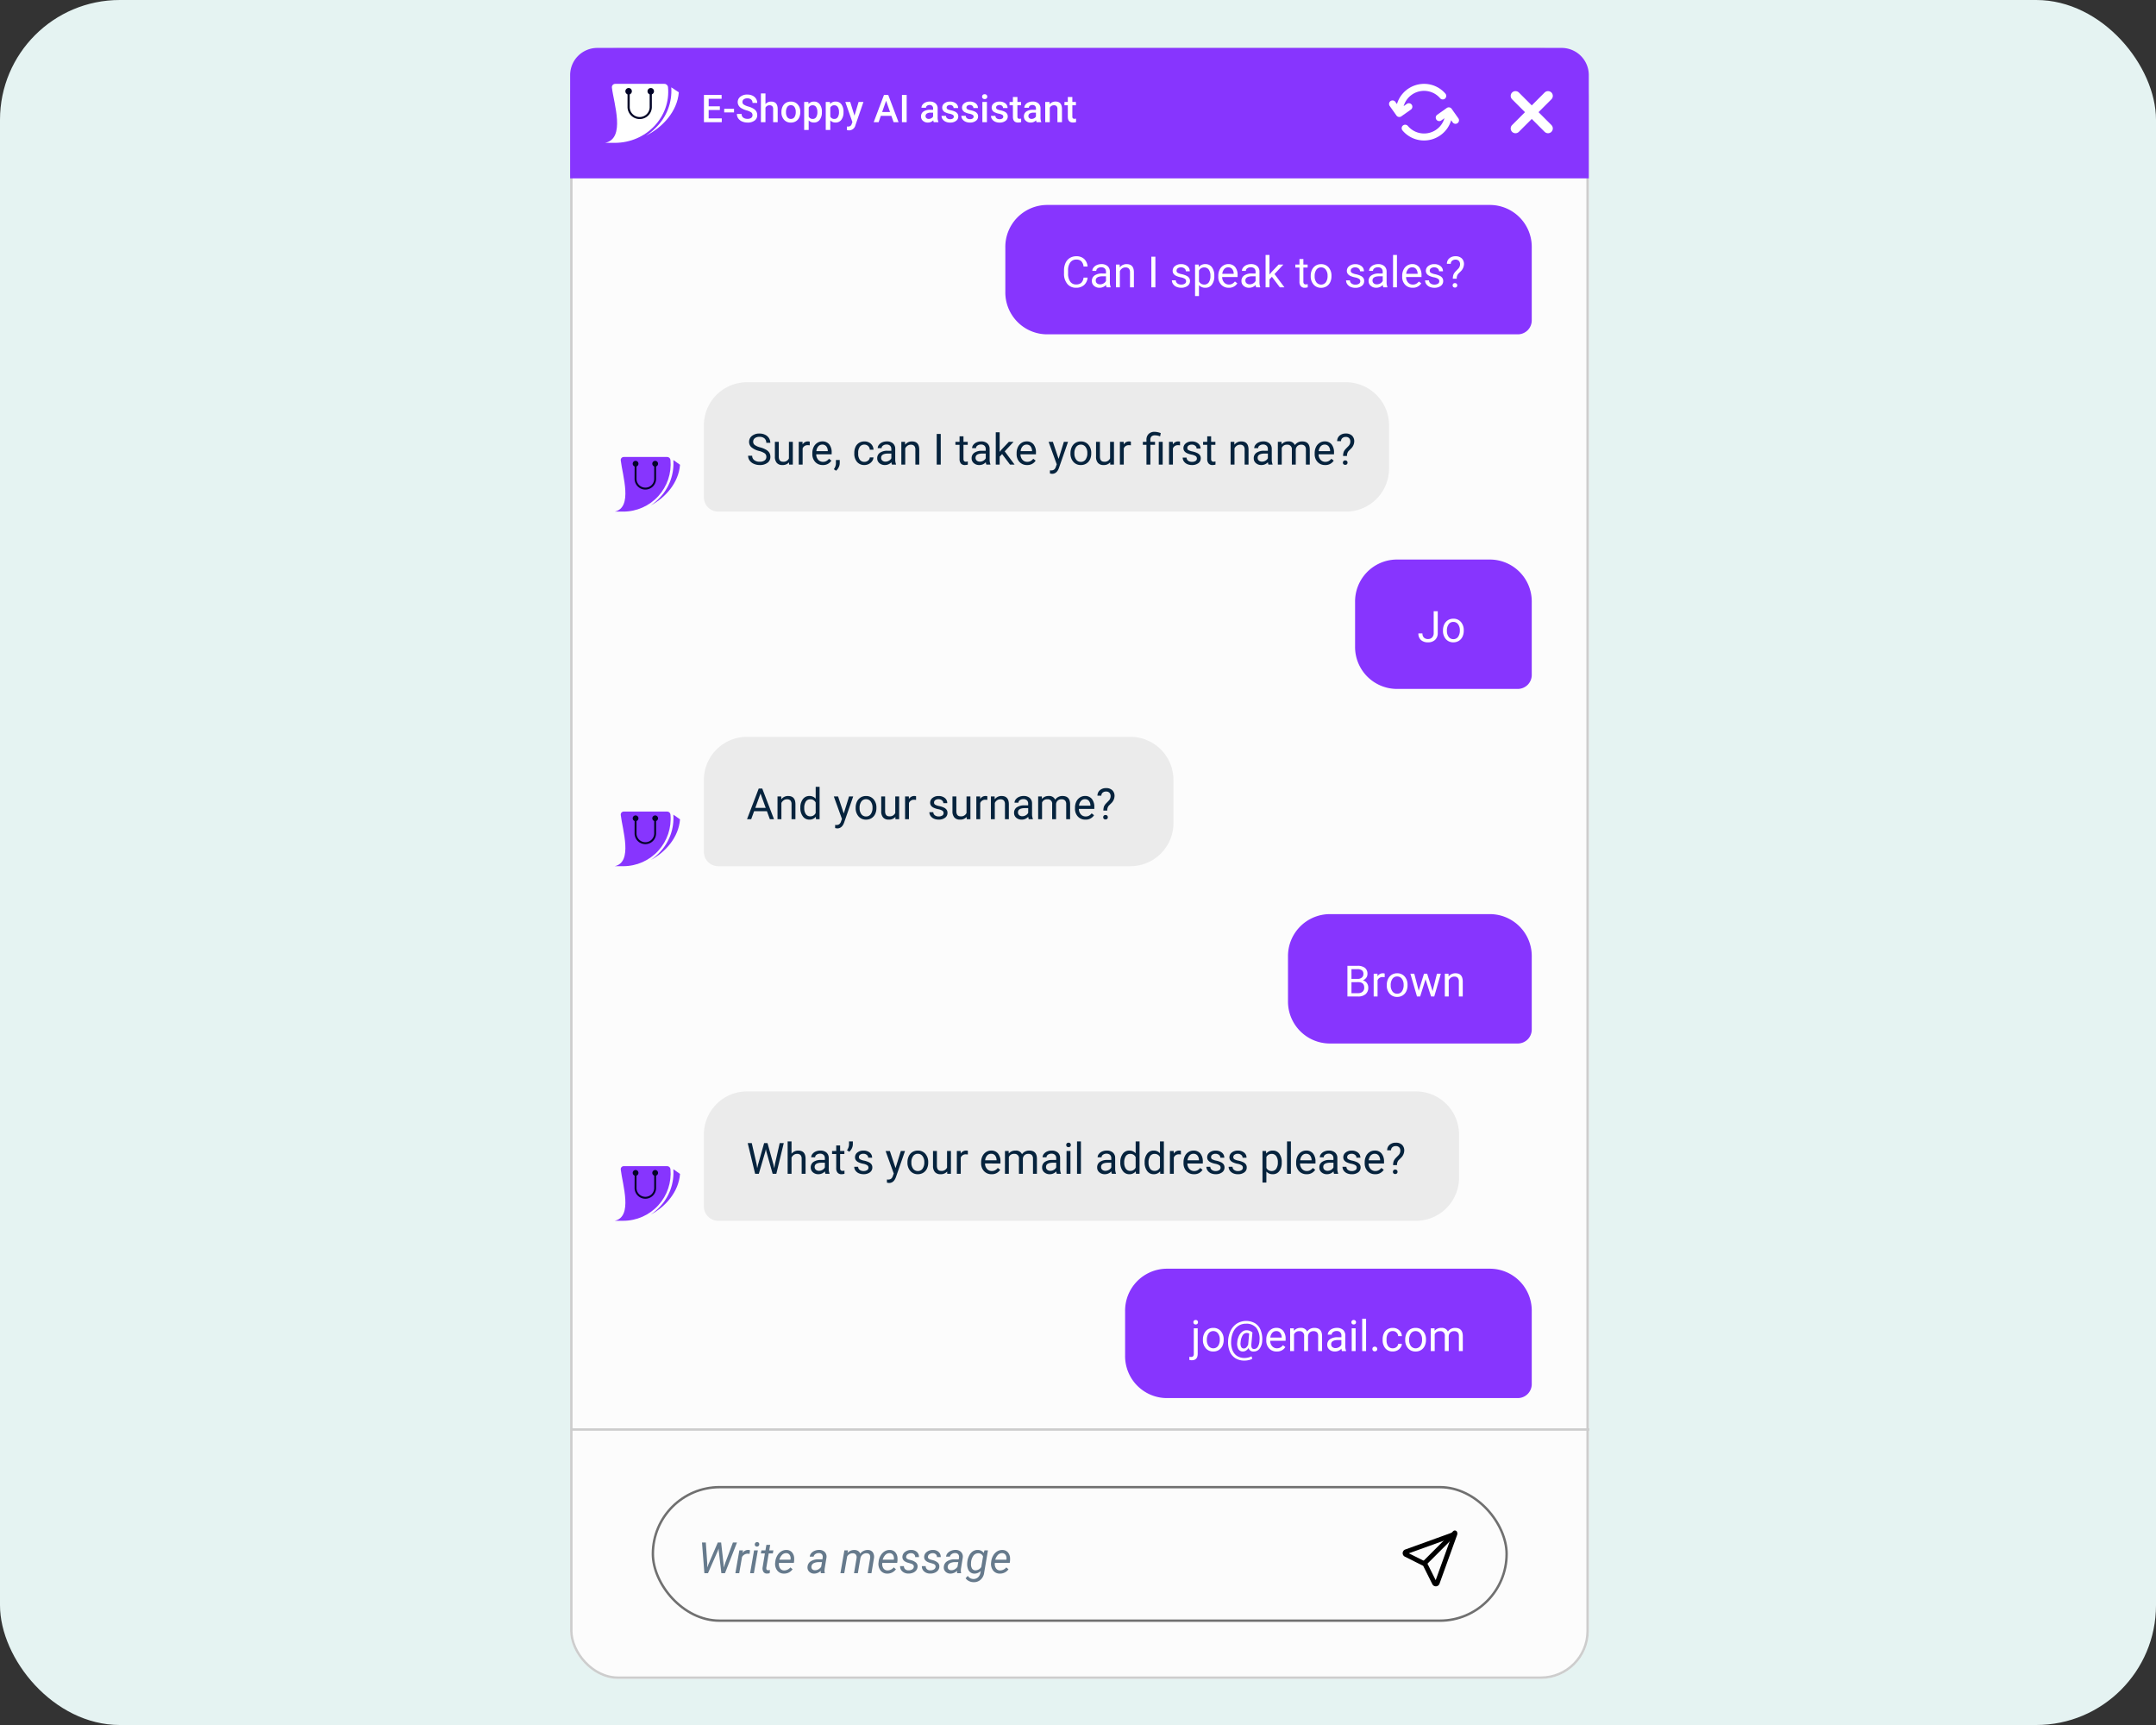
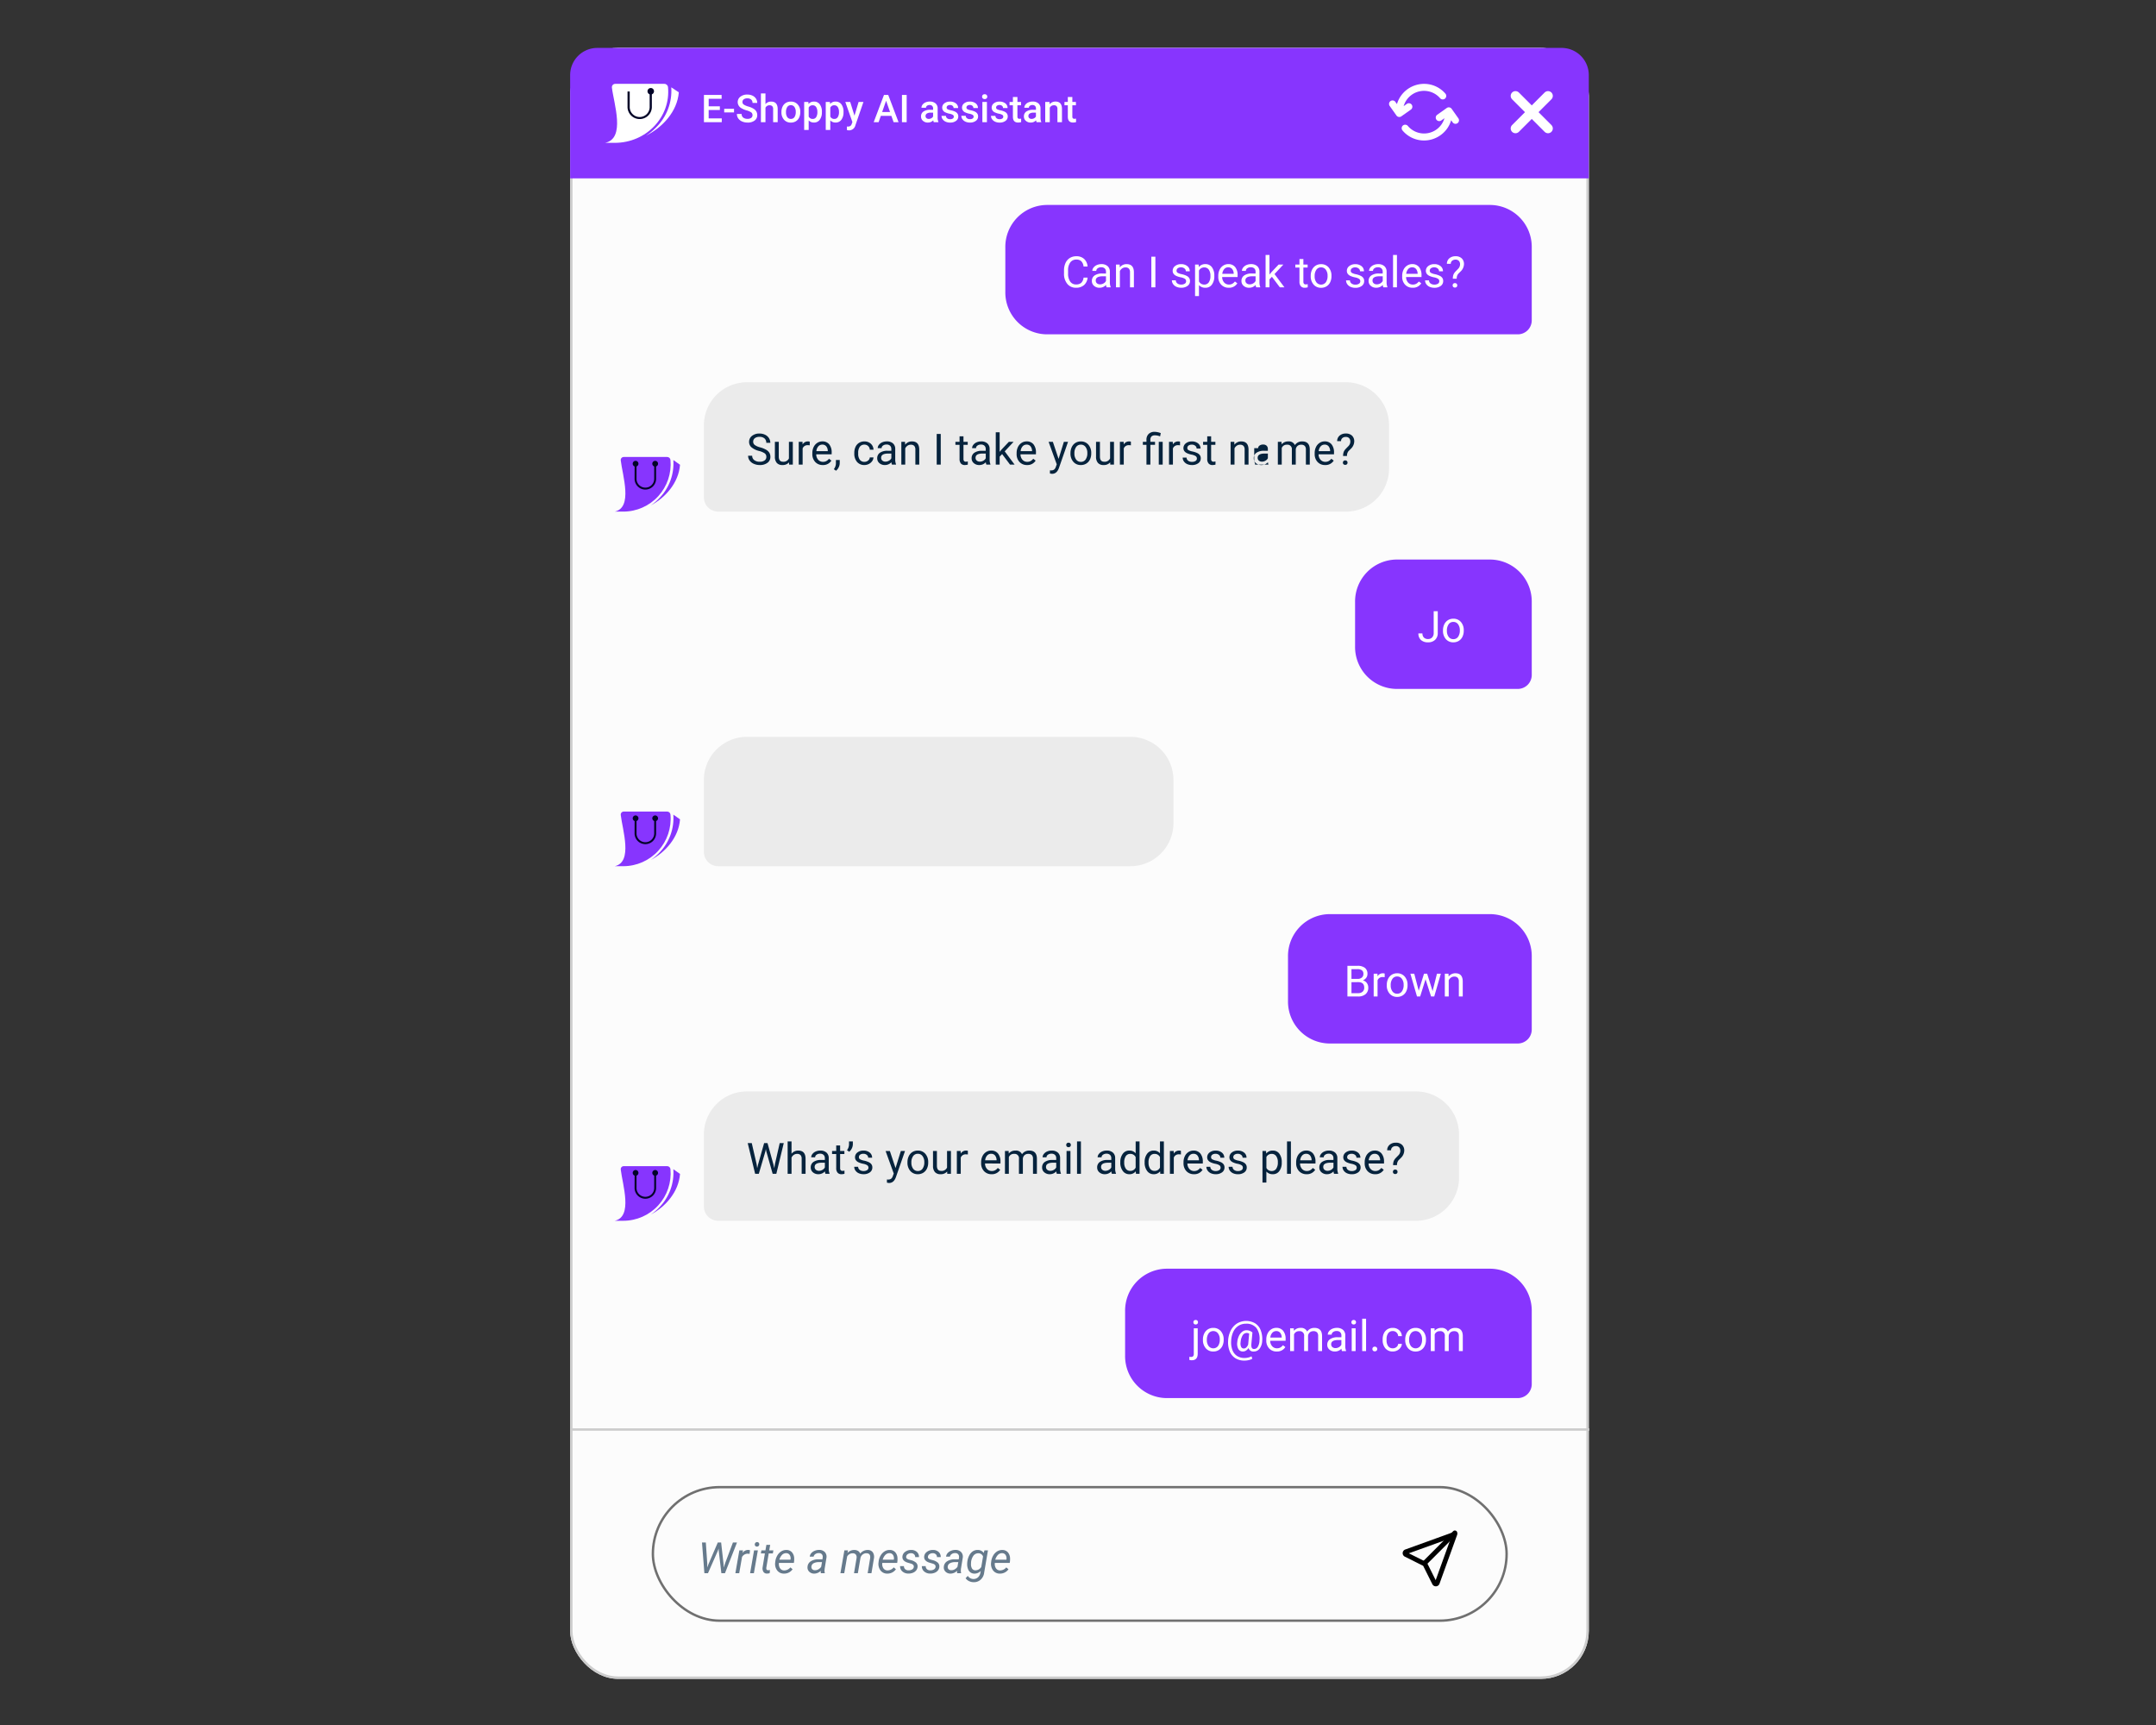
<svg xmlns="http://www.w3.org/2000/svg" width="450" height="360" viewBox="0 0 450 360">
  <rect x="0" y="0" width="450" height="360" fill="#333333" stroke="none" />
  <defs>
    <clipPath id="clip-path">
      <path id="Path_51148" data-name="Path 51148" d="M1.9,0a.63.63,0,0,0-.64.715C1.613,3.814,3.848,10.57,0,11.4H1.791A9.882,9.882,0,0,0,11.633.627.69.69,0,0,0,10.946,0Z" fill="#8735fe" />
    </clipPath>
    <clipPath id="clip-path-2">
      <path id="Path_51149" data-name="Path 51149" d="M54.114,12.275a10.418,10.418,0,0,1-1.876,1.613c3.063-1.618,5.809-4.726,6.089-8.475l-1.392-.982a10.354,10.354,0,0,1-2.822,7.844" transform="translate(-52.238 -4.431)" fill="#8735fe" />
    </clipPath>
    <clipPath id="clip-path-3">
      <rect id="Rectangle_18081" data-name="Rectangle 18081" width="13.628" height="11.404" fill="none" />
    </clipPath>
    <clipPath id="clip-path-10">
      <path id="Path_51148-4" data-name="Path 51148" d="M2.151,0a.693.693,0,0,0-.723.772C1.821,4.117,4.345,11.411,0,12.311H2.023c6.562,0,11.708-5.386,11.115-11.634A.766.766,0,0,0,12.362,0Z" fill="#fff" />
    </clipPath>
    <clipPath id="clip-path-11">
      <path id="Path_51149-4" data-name="Path 51149" d="M54.356,12.819a11.615,11.615,0,0,1-2.118,1.724C55.7,12.814,58.8,9.49,59.115,5.481l-1.572-1.05a10.736,10.736,0,0,1-3.187,8.388" transform="translate(-52.238 -4.431)" fill="#fff" />
    </clipPath>
    <clipPath id="clip-path-12">
      <rect id="Rectangle_18081-4" data-name="Rectangle 18081" width="15.391" height="12.311" fill="none" />
    </clipPath>
  </defs>
  <g id="Group_34154" data-name="Group 34154" transform="translate(10384 21674)">
    <g id="Group_33874" data-name="Group 33874" transform="translate(1257)">
-       <rect id="Rectangle_22214" data-name="Rectangle 22214" width="450" height="360" rx="25" transform="translate(-11641 -21674)" fill="#e5f3f2" />
-     </g>
+       </g>
    <g id="Group_33888" data-name="Group 33888" transform="translate(-10265 -21664)">
      <g id="Rectangle_18489" data-name="Rectangle 18489" transform="translate(0 0)" fill="#fcfcfc" stroke="#cdcdcd" stroke-width="0.5">
        <rect width="212.613" height="340.367" rx="10" stroke="none" />
        <rect x="0.25" y="0.25" width="212.113" height="339.867" rx="9.75" fill="none" />
      </g>
      <g id="Rectangle_3161" data-name="Rectangle 3161" transform="translate(17.018 300.112)" fill="none" stroke="#707070" stroke-width="0.5">
        <rect width="178.693" height="28.364" rx="14.182" stroke="none" />
        <rect x="0.25" y="0.25" width="178.193" height="27.864" rx="13.932" fill="none" />
      </g>
      <path id="Path_11243" data-name="Path 11243" d="M-778,9846.275h212.613" transform="translate(778.116 -9557.941)" fill="none" stroke="#cdcdcd" stroke-width="0.5" />
      <path id="Rectangle_18490" data-name="Rectangle 18490" d="M9,0H134.01a9,9,0,0,1,9,9v9a9,9,0,0,1-9,9H3a3,3,0,0,1-3-3V9A9,9,0,0,1,9,0Z" transform="translate(27.914 69.774)" fill="#ebebeb" />
      <path id="Rectangle_22376" data-name="Rectangle 22376" d="M9,0H148.619a9,9,0,0,1,9,9v9a9,9,0,0,1-9,9H3a3,3,0,0,1-3-3V9A9,9,0,0,1,9,0Z" transform="translate(27.914 217.774)" fill="#ebebeb" />
      <path id="Rectangle_22375" data-name="Rectangle 22375" d="M9,0H89.01a9,9,0,0,1,9,9v9a9,9,0,0,1-9,9H3a3,3,0,0,1-3-3V9A9,9,0,0,1,9,0Z" transform="translate(27.914 143.774)" fill="#ebebeb" />
      <path id="Path_68605" data-name="Path 68605" d="M8.575,0H101.3a8.753,8.753,0,0,1,8.575,8.922v15.1A2.918,2.918,0,0,1,107.017,27H8.575A8.753,8.753,0,0,1,0,18.078V8.922A8.753,8.753,0,0,1,8.575,0Z" transform="translate(90.832 32.774)" fill="#8735fe" />
      <path id="Path_68620" data-name="Path 68620" d="M33.575,0H101.3a8.753,8.753,0,0,1,8.575,8.922v15.1A2.918,2.918,0,0,1,107.017,27H33.575A8.753,8.753,0,0,1,25,18.078V8.922A8.753,8.753,0,0,1,33.575,0Z" transform="translate(90.832 254.774)" fill="#8735fe" />
      <path id="Path_68618" data-name="Path 68618" d="M81.575,0H101.3a8.753,8.753,0,0,1,8.575,8.922v15.1A2.918,2.918,0,0,1,107.017,27H81.575A8.753,8.753,0,0,1,73,18.078V8.922A8.753,8.753,0,0,1,81.575,0Z" transform="translate(90.832 106.774)" fill="#8735fe" />
      <path id="Path_68619" data-name="Path 68619" d="M67.575,0H101.3a8.753,8.753,0,0,1,8.575,8.922v15.1A2.918,2.918,0,0,1,107.017,27H67.575A8.753,8.753,0,0,1,59,18.078V8.922A8.753,8.753,0,0,1,67.575,0Z" transform="translate(90.832 180.774)" fill="#8735fe" />
-       <path id="Path_68647" data-name="Path 68647" d="M2.628-2.852a3.967,3.967,0,0,1-1.58-.767A1.465,1.465,0,0,1,.554-4.742a1.548,1.548,0,0,1,.6-1.25,2.4,2.4,0,0,1,1.571-.494A2.621,2.621,0,0,1,3.9-6.231a1.933,1.933,0,0,1,.8.7,1.8,1.8,0,0,1,.283.98H4.14a1.164,1.164,0,0,0-.369-.912,1.5,1.5,0,0,0-1.042-.332,1.539,1.539,0,0,0-.973.275.916.916,0,0,0-.349.762.824.824,0,0,0,.332.661A3.257,3.257,0,0,0,2.867-3.6,5.23,5.23,0,0,1,4.115-3.1a1.894,1.894,0,0,1,.668.631A1.61,1.61,0,0,1,5-1.626,1.5,1.5,0,0,1,4.395-.38,2.586,2.586,0,0,1,2.773.088a3.008,3.008,0,0,1-1.23-.253A2.071,2.071,0,0,1,.661-.857a1.689,1.689,0,0,1-.31-1H1.2a1.1,1.1,0,0,0,.428.916A1.8,1.8,0,0,0,2.773-.6,1.658,1.658,0,0,0,3.8-.875a.885.885,0,0,0,.356-.743.869.869,0,0,0-.33-.727A3.8,3.8,0,0,0,2.628-2.852ZM8.89-.47A1.727,1.727,0,0,1,7.5.088,1.478,1.478,0,0,1,6.339-.354a1.912,1.912,0,0,1-.4-1.307V-4.755H6.75v3.072Q6.75-.6,7.629-.6A1.217,1.217,0,0,0,8.868-1.3V-4.755h.813V0H8.908Zm4.324-3.555a2.436,2.436,0,0,0-.4-.031,1.071,1.071,0,0,0-1.085.681V0h-.813V-4.755h.791l.013.549a1.266,1.266,0,0,1,1.134-.637.831.831,0,0,1,.36.062ZM15.935.088a2.078,2.078,0,0,1-1.573-.635,2.357,2.357,0,0,1-.606-1.7V-2.4a2.853,2.853,0,0,1,.27-1.263,2.108,2.108,0,0,1,.756-.87,1.9,1.9,0,0,1,1.052-.314,1.781,1.781,0,0,1,1.441.611,2.645,2.645,0,0,1,.514,1.749v.338H14.568a1.69,1.69,0,0,0,.411,1.136,1.292,1.292,0,0,0,1,.433,1.416,1.416,0,0,0,.729-.176,1.833,1.833,0,0,0,.523-.466l.5.387A2,2,0,0,1,15.935.088Zm-.1-4.263a1.084,1.084,0,0,0-.826.358,1.741,1.741,0,0,0-.413,1h2.382v-.062a1.548,1.548,0,0,0-.334-.96A1.021,1.021,0,0,0,15.833-4.175ZM18.7,1.274,18.242.958a2.121,2.121,0,0,0,.431-1.187V-.962h.8v.637a2,2,0,0,1-.218.888A2.078,2.078,0,0,1,18.7,1.274Zm5.928-1.85a1.171,1.171,0,0,0,.76-.264.928.928,0,0,0,.36-.659h.769a1.474,1.474,0,0,1-.281.778,1.852,1.852,0,0,1-.692.589,2,2,0,0,1-.916.22A1.959,1.959,0,0,1,23.087-.56a2.582,2.582,0,0,1-.573-1.773V-2.47A2.863,2.863,0,0,1,22.768-3.7a1.941,1.941,0,0,1,.732-.839,2.078,2.078,0,0,1,1.127-.3,1.907,1.907,0,0,1,1.329.479,1.712,1.712,0,0,1,.565,1.244h-.769a1.12,1.12,0,0,0-.349-.758,1.087,1.087,0,0,0-.776-.3,1.138,1.138,0,0,0-.96.446,2.1,2.1,0,0,0-.341,1.29v.154a2.053,2.053,0,0,0,.338,1.266A1.143,1.143,0,0,0,24.631-.576ZM30.371,0a1.708,1.708,0,0,1-.114-.5A1.814,1.814,0,0,1,28.9.088a1.678,1.678,0,0,1-1.154-.4,1.287,1.287,0,0,1-.45-1.009,1.344,1.344,0,0,1,.565-1.154,2.662,2.662,0,0,1,1.589-.411h.791v-.374a.913.913,0,0,0-.255-.679,1.024,1.024,0,0,0-.751-.253,1.185,1.185,0,0,0-.729.22.647.647,0,0,0-.294.532H27.4a1.122,1.122,0,0,1,.253-.688,1.725,1.725,0,0,1,.686-.525,2.306,2.306,0,0,1,.951-.193,1.88,1.88,0,0,1,1.288.411A1.482,1.482,0,0,1,31.056-3.3v2.188A2.676,2.676,0,0,0,31.223-.07V0ZM29.021-.62a1.429,1.429,0,0,0,.725-.2,1.2,1.2,0,0,0,.5-.514v-.976h-.637q-1.494,0-1.494.875a.74.74,0,0,0,.255.6A.98.98,0,0,0,29.021-.62ZM33.1-4.755l.026.6a1.733,1.733,0,0,1,1.424-.686q1.507,0,1.521,1.7V0h-.813V-3.146a1.1,1.1,0,0,0-.235-.76.942.942,0,0,0-.719-.246,1.173,1.173,0,0,0-.694.211,1.432,1.432,0,0,0-.466.554V0h-.813V-4.755ZM40.557,0h-.844V-6.4h.844ZM45.3-5.906v1.151h.888v.628H45.3v2.949a.659.659,0,0,0,.119.428.5.5,0,0,0,.4.143,1.968,1.968,0,0,0,.387-.053V0a2.357,2.357,0,0,1-.624.088,1.012,1.012,0,0,1-.822-.33,1.416,1.416,0,0,1-.277-.936V-4.126h-.866v-.628h.866V-5.906ZM50.076,0a1.708,1.708,0,0,1-.114-.5,1.814,1.814,0,0,1-1.354.589,1.678,1.678,0,0,1-1.154-.4A1.287,1.287,0,0,1,47-1.318a1.344,1.344,0,0,1,.565-1.154,2.662,2.662,0,0,1,1.589-.411h.791v-.374a.913.913,0,0,0-.255-.679,1.024,1.024,0,0,0-.751-.253,1.185,1.185,0,0,0-.729.22.647.647,0,0,0-.294.532H47.1a1.122,1.122,0,0,1,.253-.688,1.725,1.725,0,0,1,.686-.525,2.306,2.306,0,0,1,.951-.193,1.88,1.88,0,0,1,1.288.411A1.482,1.482,0,0,1,50.761-3.3v2.188A2.676,2.676,0,0,0,50.928-.07V0ZM48.727-.62a1.429,1.429,0,0,0,.725-.2,1.2,1.2,0,0,0,.5-.514v-.976h-.637q-1.494,0-1.494.875a.74.74,0,0,0,.255.6A.98.98,0,0,0,48.727-.62ZM53.363-2.2l-.51.532V0H52.04V-6.75h.813v4.083l.435-.523,1.481-1.564h.989l-1.85,1.986L55.973,0H55.02ZM58.57.088A2.078,2.078,0,0,1,57-.547a2.357,2.357,0,0,1-.606-1.7V-2.4a2.853,2.853,0,0,1,.27-1.263,2.108,2.108,0,0,1,.756-.87,1.9,1.9,0,0,1,1.052-.314,1.781,1.781,0,0,1,1.441.611,2.645,2.645,0,0,1,.514,1.749v.338H57.2a1.69,1.69,0,0,0,.411,1.136,1.292,1.292,0,0,0,1,.433,1.416,1.416,0,0,0,.729-.176,1.833,1.833,0,0,0,.523-.466l.5.387A2,2,0,0,1,58.57.088Zm-.1-4.263a1.084,1.084,0,0,0-.826.358,1.741,1.741,0,0,0-.413,1h2.382v-.062a1.548,1.548,0,0,0-.334-.96A1.021,1.021,0,0,0,58.469-4.175Zm6.68,2.984,1.107-3.564h.87L65.215.734Q64.771,1.92,63.8,1.92l-.154-.013-.3-.057V1.191l.22.018a1.082,1.082,0,0,0,.644-.167,1.209,1.209,0,0,0,.38-.611l.18-.483-1.7-4.7h.888Zm2.487-1.23a2.808,2.808,0,0,1,.275-1.257,2.049,2.049,0,0,1,.765-.861,2.081,2.081,0,0,1,1.118-.3,2.005,2.005,0,0,1,1.571.672,2.587,2.587,0,0,1,.6,1.789v.057A2.833,2.833,0,0,1,71.7-1.079a2.019,2.019,0,0,1-.76.859A2.105,2.105,0,0,1,69.8.088a2,2,0,0,1-1.567-.672,2.574,2.574,0,0,1-.6-1.78Zm.817.1a2.034,2.034,0,0,0,.367,1.27,1.174,1.174,0,0,0,.982.479,1.167,1.167,0,0,0,.984-.486,2.224,2.224,0,0,0,.365-1.36,2.031,2.031,0,0,0-.371-1.268,1.181,1.181,0,0,0-.987-.486,1.167,1.167,0,0,0-.971.479A2.208,2.208,0,0,0,68.454-2.325ZM75.92-.47a1.727,1.727,0,0,1-1.393.558,1.478,1.478,0,0,1-1.158-.442,1.912,1.912,0,0,1-.4-1.307V-4.755h.813v3.072q0,1.081.879,1.081A1.217,1.217,0,0,0,75.9-1.3V-4.755h.813V0h-.773Zm4.324-3.555a2.436,2.436,0,0,0-.4-.031,1.071,1.071,0,0,0-1.085.681V0h-.813V-4.755h.791l.013.549a1.266,1.266,0,0,1,1.134-.637.831.831,0,0,1,.36.062ZM83.492,0V-4.126H82.74v-.628h.751v-.4A1.652,1.652,0,0,1,83.947-6.4a1.764,1.764,0,0,1,1.285-.444,3.87,3.87,0,0,1,1.244.268l-.136.686a2.817,2.817,0,0,0-1.046-.22,1.023,1.023,0,0,0-.754.235.969.969,0,0,0-.231.705v.413h.971v.628h-.971V0ZM86.88,0h-.817V-4.755h.817ZM90.5-4.025a2.436,2.436,0,0,0-.4-.031,1.071,1.071,0,0,0-1.085.681V0H88.2V-4.755h.791l.013.549a1.266,1.266,0,0,1,1.134-.637.831.831,0,0,1,.36.062Zm3.516,2.764a.6.6,0,0,0-.248-.512,2.39,2.39,0,0,0-.866-.314,4.093,4.093,0,0,1-.98-.316,1.394,1.394,0,0,1-.536-.439,1.051,1.051,0,0,1-.174-.606,1.233,1.233,0,0,1,.494-.989,1.931,1.931,0,0,1,1.263-.4,1.987,1.987,0,0,1,1.312.417,1.326,1.326,0,0,1,.5,1.068h-.817a.734.734,0,0,0-.283-.576,1.062,1.062,0,0,0-.714-.242,1.111,1.111,0,0,0-.694.193.609.609,0,0,0-.25.505.493.493,0,0,0,.233.444,2.866,2.866,0,0,0,.842.286,4.385,4.385,0,0,1,.987.325,1.439,1.439,0,0,1,.56.455,1.118,1.118,0,0,1,.182.648A1.217,1.217,0,0,1,94.32-.3,2.138,2.138,0,0,1,93,.088a2.394,2.394,0,0,1-1.011-.2A1.644,1.644,0,0,1,91.3-.679a1.361,1.361,0,0,1-.248-.784h.813a.842.842,0,0,0,.327.648A1.27,1.27,0,0,0,93-.576a1.311,1.311,0,0,0,.74-.187A.574.574,0,0,0,94.017-1.261Zm2.975-4.645v1.151h.888v.628h-.888v2.949a.659.659,0,0,0,.119.428.5.5,0,0,0,.4.143A1.968,1.968,0,0,0,97.9-.659V0a2.357,2.357,0,0,1-.624.088,1.012,1.012,0,0,1-.822-.33,1.416,1.416,0,0,1-.277-.936V-4.126h-.866v-.628h.866V-5.906Zm4.834,1.151.026.6a1.733,1.733,0,0,1,1.424-.686q1.507,0,1.521,1.7V0h-.813V-3.146a1.1,1.1,0,0,0-.235-.76.942.942,0,0,0-.719-.246,1.173,1.173,0,0,0-.694.211,1.432,1.432,0,0,0-.466.554V0h-.813V-4.755ZM108.958,0a1.708,1.708,0,0,1-.114-.5,1.814,1.814,0,0,1-1.354.589,1.678,1.678,0,0,1-1.154-.4,1.287,1.287,0,0,1-.45-1.009,1.344,1.344,0,0,1,.565-1.154,2.662,2.662,0,0,1,1.589-.411h.791v-.374a.913.913,0,0,0-.255-.679,1.024,1.024,0,0,0-.751-.253,1.185,1.185,0,0,0-.729.22.647.647,0,0,0-.294.532h-.817a1.122,1.122,0,0,1,.253-.688,1.725,1.725,0,0,1,.686-.525,2.306,2.306,0,0,1,.951-.193,1.88,1.88,0,0,1,1.288.411,1.482,1.482,0,0,1,.483,1.132v2.188a2.676,2.676,0,0,0,.167,1.042V0Zm-1.349-.62a1.429,1.429,0,0,0,.725-.2,1.2,1.2,0,0,0,.5-.514v-.976h-.637q-1.494,0-1.494.875a.74.74,0,0,0,.255.6A.98.98,0,0,0,107.609-.62Zm4.074-4.135.022.527a1.756,1.756,0,0,1,1.411-.615,1.359,1.359,0,0,1,1.358.765,1.8,1.8,0,0,1,.617-.554,1.824,1.824,0,0,1,.9-.211q1.564,0,1.591,1.657V0h-.813V-3.138a1.092,1.092,0,0,0-.233-.762,1.026,1.026,0,0,0-.782-.253,1.078,1.078,0,0,0-.751.27,1.1,1.1,0,0,0-.347.727V0h-.817V-3.116a.907.907,0,0,0-1.015-1.037,1.088,1.088,0,0,0-1.094.681V0h-.813V-4.755Zm9.1,4.843a2.078,2.078,0,0,1-1.573-.635,2.357,2.357,0,0,1-.606-1.7V-2.4a2.853,2.853,0,0,1,.27-1.263,2.108,2.108,0,0,1,.756-.87,1.9,1.9,0,0,1,1.052-.314,1.781,1.781,0,0,1,1.441.611,2.645,2.645,0,0,1,.514,1.749v.338h-3.221a1.69,1.69,0,0,0,.411,1.136,1.292,1.292,0,0,0,1,.433,1.416,1.416,0,0,0,.729-.176,1.833,1.833,0,0,0,.523-.466l.5.387A2,2,0,0,1,120.779.088Zm-.1-4.263a1.084,1.084,0,0,0-.826.358,1.741,1.741,0,0,0-.413,1h2.382v-.062a1.548,1.548,0,0,0-.334-.96A1.021,1.021,0,0,0,120.678-4.175Zm3.85,2.373a2.631,2.631,0,0,1,.119-.826,2.119,2.119,0,0,1,.448-.672l.576-.593a1.332,1.332,0,0,0,.369-.9,1.024,1.024,0,0,0-.242-.723.91.91,0,0,0-.7-.261,1.058,1.058,0,0,0-.721.237.8.8,0,0,0-.272.637h-.813a1.48,1.48,0,0,1,.508-1.149,1.9,1.9,0,0,1,1.3-.437,1.79,1.79,0,0,1,1.294.446,1.618,1.618,0,0,1,.464,1.224,2.213,2.213,0,0,1-.712,1.516l-.479.475a1.479,1.479,0,0,0-.321,1.024Zm-.035,1.393a.477.477,0,0,1,.121-.332.458.458,0,0,1,.358-.134.465.465,0,0,1,.36.134.472.472,0,0,1,.123.332.457.457,0,0,1-.123.327.474.474,0,0,1-.36.13.466.466,0,0,1-.358-.13A.461.461,0,0,1,124.493-.409Z" transform="translate(36.796 86.963)" fill="#06233d" />
+       <path id="Path_68647" data-name="Path 68647" d="M2.628-2.852a3.967,3.967,0,0,1-1.58-.767A1.465,1.465,0,0,1,.554-4.742a1.548,1.548,0,0,1,.6-1.25,2.4,2.4,0,0,1,1.571-.494A2.621,2.621,0,0,1,3.9-6.231a1.933,1.933,0,0,1,.8.7,1.8,1.8,0,0,1,.283.98H4.14a1.164,1.164,0,0,0-.369-.912,1.5,1.5,0,0,0-1.042-.332,1.539,1.539,0,0,0-.973.275.916.916,0,0,0-.349.762.824.824,0,0,0,.332.661A3.257,3.257,0,0,0,2.867-3.6,5.23,5.23,0,0,1,4.115-3.1a1.894,1.894,0,0,1,.668.631A1.61,1.61,0,0,1,5-1.626,1.5,1.5,0,0,1,4.395-.38,2.586,2.586,0,0,1,2.773.088a3.008,3.008,0,0,1-1.23-.253A2.071,2.071,0,0,1,.661-.857a1.689,1.689,0,0,1-.31-1H1.2a1.1,1.1,0,0,0,.428.916A1.8,1.8,0,0,0,2.773-.6,1.658,1.658,0,0,0,3.8-.875a.885.885,0,0,0,.356-.743.869.869,0,0,0-.33-.727A3.8,3.8,0,0,0,2.628-2.852ZM8.89-.47A1.727,1.727,0,0,1,7.5.088,1.478,1.478,0,0,1,6.339-.354a1.912,1.912,0,0,1-.4-1.307V-4.755H6.75v3.072Q6.75-.6,7.629-.6A1.217,1.217,0,0,0,8.868-1.3V-4.755h.813V0H8.908Zm4.324-3.555a2.436,2.436,0,0,0-.4-.031,1.071,1.071,0,0,0-1.085.681V0h-.813V-4.755h.791l.013.549a1.266,1.266,0,0,1,1.134-.637.831.831,0,0,1,.36.062ZM15.935.088a2.078,2.078,0,0,1-1.573-.635,2.357,2.357,0,0,1-.606-1.7V-2.4a2.853,2.853,0,0,1,.27-1.263,2.108,2.108,0,0,1,.756-.87,1.9,1.9,0,0,1,1.052-.314,1.781,1.781,0,0,1,1.441.611,2.645,2.645,0,0,1,.514,1.749v.338H14.568a1.69,1.69,0,0,0,.411,1.136,1.292,1.292,0,0,0,1,.433,1.416,1.416,0,0,0,.729-.176,1.833,1.833,0,0,0,.523-.466l.5.387A2,2,0,0,1,15.935.088Zm-.1-4.263a1.084,1.084,0,0,0-.826.358,1.741,1.741,0,0,0-.413,1h2.382v-.062a1.548,1.548,0,0,0-.334-.96A1.021,1.021,0,0,0,15.833-4.175ZM18.7,1.274,18.242.958a2.121,2.121,0,0,0,.431-1.187V-.962h.8v.637a2,2,0,0,1-.218.888A2.078,2.078,0,0,1,18.7,1.274Zm5.928-1.85a1.171,1.171,0,0,0,.76-.264.928.928,0,0,0,.36-.659h.769a1.474,1.474,0,0,1-.281.778,1.852,1.852,0,0,1-.692.589,2,2,0,0,1-.916.22A1.959,1.959,0,0,1,23.087-.56a2.582,2.582,0,0,1-.573-1.773V-2.47A2.863,2.863,0,0,1,22.768-3.7a1.941,1.941,0,0,1,.732-.839,2.078,2.078,0,0,1,1.127-.3,1.907,1.907,0,0,1,1.329.479,1.712,1.712,0,0,1,.565,1.244h-.769a1.12,1.12,0,0,0-.349-.758,1.087,1.087,0,0,0-.776-.3,1.138,1.138,0,0,0-.96.446,2.1,2.1,0,0,0-.341,1.29v.154a2.053,2.053,0,0,0,.338,1.266A1.143,1.143,0,0,0,24.631-.576ZM30.371,0a1.708,1.708,0,0,1-.114-.5A1.814,1.814,0,0,1,28.9.088a1.678,1.678,0,0,1-1.154-.4,1.287,1.287,0,0,1-.45-1.009,1.344,1.344,0,0,1,.565-1.154,2.662,2.662,0,0,1,1.589-.411h.791v-.374a.913.913,0,0,0-.255-.679,1.024,1.024,0,0,0-.751-.253,1.185,1.185,0,0,0-.729.22.647.647,0,0,0-.294.532H27.4a1.122,1.122,0,0,1,.253-.688,1.725,1.725,0,0,1,.686-.525,2.306,2.306,0,0,1,.951-.193,1.88,1.88,0,0,1,1.288.411A1.482,1.482,0,0,1,31.056-3.3v2.188A2.676,2.676,0,0,0,31.223-.07V0ZM29.021-.62a1.429,1.429,0,0,0,.725-.2,1.2,1.2,0,0,0,.5-.514v-.976h-.637q-1.494,0-1.494.875a.74.74,0,0,0,.255.6A.98.98,0,0,0,29.021-.62ZM33.1-4.755l.026.6a1.733,1.733,0,0,1,1.424-.686q1.507,0,1.521,1.7V0h-.813V-3.146a1.1,1.1,0,0,0-.235-.76.942.942,0,0,0-.719-.246,1.173,1.173,0,0,0-.694.211,1.432,1.432,0,0,0-.466.554V0h-.813V-4.755ZM40.557,0h-.844V-6.4h.844ZM45.3-5.906v1.151h.888v.628H45.3v2.949a.659.659,0,0,0,.119.428.5.5,0,0,0,.4.143,1.968,1.968,0,0,0,.387-.053V0a2.357,2.357,0,0,1-.624.088,1.012,1.012,0,0,1-.822-.33,1.416,1.416,0,0,1-.277-.936V-4.126h-.866v-.628h.866V-5.906ZM50.076,0a1.708,1.708,0,0,1-.114-.5,1.814,1.814,0,0,1-1.354.589,1.678,1.678,0,0,1-1.154-.4A1.287,1.287,0,0,1,47-1.318a1.344,1.344,0,0,1,.565-1.154,2.662,2.662,0,0,1,1.589-.411h.791v-.374a.913.913,0,0,0-.255-.679,1.024,1.024,0,0,0-.751-.253,1.185,1.185,0,0,0-.729.22.647.647,0,0,0-.294.532H47.1a1.122,1.122,0,0,1,.253-.688,1.725,1.725,0,0,1,.686-.525,2.306,2.306,0,0,1,.951-.193,1.88,1.88,0,0,1,1.288.411A1.482,1.482,0,0,1,50.761-3.3v2.188A2.676,2.676,0,0,0,50.928-.07V0ZM48.727-.62a1.429,1.429,0,0,0,.725-.2,1.2,1.2,0,0,0,.5-.514v-.976h-.637q-1.494,0-1.494.875a.74.74,0,0,0,.255.6A.98.98,0,0,0,48.727-.62ZM53.363-2.2l-.51.532V0H52.04V-6.75h.813v4.083l.435-.523,1.481-1.564h.989l-1.85,1.986L55.973,0H55.02ZM58.57.088A2.078,2.078,0,0,1,57-.547a2.357,2.357,0,0,1-.606-1.7V-2.4a2.853,2.853,0,0,1,.27-1.263,2.108,2.108,0,0,1,.756-.87,1.9,1.9,0,0,1,1.052-.314,1.781,1.781,0,0,1,1.441.611,2.645,2.645,0,0,1,.514,1.749v.338H57.2a1.69,1.69,0,0,0,.411,1.136,1.292,1.292,0,0,0,1,.433,1.416,1.416,0,0,0,.729-.176,1.833,1.833,0,0,0,.523-.466l.5.387A2,2,0,0,1,58.57.088Zm-.1-4.263a1.084,1.084,0,0,0-.826.358,1.741,1.741,0,0,0-.413,1h2.382v-.062a1.548,1.548,0,0,0-.334-.96A1.021,1.021,0,0,0,58.469-4.175Zm6.68,2.984,1.107-3.564h.87L65.215.734Q64.771,1.92,63.8,1.92l-.154-.013-.3-.057V1.191l.22.018a1.082,1.082,0,0,0,.644-.167,1.209,1.209,0,0,0,.38-.611l.18-.483-1.7-4.7h.888Zm2.487-1.23a2.808,2.808,0,0,1,.275-1.257,2.049,2.049,0,0,1,.765-.861,2.081,2.081,0,0,1,1.118-.3,2.005,2.005,0,0,1,1.571.672,2.587,2.587,0,0,1,.6,1.789v.057A2.833,2.833,0,0,1,71.7-1.079a2.019,2.019,0,0,1-.76.859A2.105,2.105,0,0,1,69.8.088a2,2,0,0,1-1.567-.672,2.574,2.574,0,0,1-.6-1.78Zm.817.1a2.034,2.034,0,0,0,.367,1.27,1.174,1.174,0,0,0,.982.479,1.167,1.167,0,0,0,.984-.486,2.224,2.224,0,0,0,.365-1.36,2.031,2.031,0,0,0-.371-1.268,1.181,1.181,0,0,0-.987-.486,1.167,1.167,0,0,0-.971.479A2.208,2.208,0,0,0,68.454-2.325ZM75.92-.47a1.727,1.727,0,0,1-1.393.558,1.478,1.478,0,0,1-1.158-.442,1.912,1.912,0,0,1-.4-1.307V-4.755h.813v3.072q0,1.081.879,1.081A1.217,1.217,0,0,0,75.9-1.3V-4.755h.813V0h-.773Zm4.324-3.555a2.436,2.436,0,0,0-.4-.031,1.071,1.071,0,0,0-1.085.681V0h-.813V-4.755h.791l.013.549a1.266,1.266,0,0,1,1.134-.637.831.831,0,0,1,.36.062ZM83.492,0V-4.126H82.74v-.628h.751v-.4A1.652,1.652,0,0,1,83.947-6.4a1.764,1.764,0,0,1,1.285-.444,3.87,3.87,0,0,1,1.244.268l-.136.686a2.817,2.817,0,0,0-1.046-.22,1.023,1.023,0,0,0-.754.235.969.969,0,0,0-.231.705v.413h.971v.628h-.971V0ZM86.88,0h-.817V-4.755h.817ZM90.5-4.025a2.436,2.436,0,0,0-.4-.031,1.071,1.071,0,0,0-1.085.681V0H88.2V-4.755h.791l.013.549a1.266,1.266,0,0,1,1.134-.637.831.831,0,0,1,.36.062Zm3.516,2.764a.6.6,0,0,0-.248-.512,2.39,2.39,0,0,0-.866-.314,4.093,4.093,0,0,1-.98-.316,1.394,1.394,0,0,1-.536-.439,1.051,1.051,0,0,1-.174-.606,1.233,1.233,0,0,1,.494-.989,1.931,1.931,0,0,1,1.263-.4,1.987,1.987,0,0,1,1.312.417,1.326,1.326,0,0,1,.5,1.068h-.817a.734.734,0,0,0-.283-.576,1.062,1.062,0,0,0-.714-.242,1.111,1.111,0,0,0-.694.193.609.609,0,0,0-.25.505.493.493,0,0,0,.233.444,2.866,2.866,0,0,0,.842.286,4.385,4.385,0,0,1,.987.325,1.439,1.439,0,0,1,.56.455,1.118,1.118,0,0,1,.182.648A1.217,1.217,0,0,1,94.32-.3,2.138,2.138,0,0,1,93,.088a2.394,2.394,0,0,1-1.011-.2A1.644,1.644,0,0,1,91.3-.679a1.361,1.361,0,0,1-.248-.784h.813a.842.842,0,0,0,.327.648A1.27,1.27,0,0,0,93-.576a1.311,1.311,0,0,0,.74-.187A.574.574,0,0,0,94.017-1.261Zm2.975-4.645v1.151h.888v.628h-.888v2.949a.659.659,0,0,0,.119.428.5.5,0,0,0,.4.143A1.968,1.968,0,0,0,97.9-.659V0a2.357,2.357,0,0,1-.624.088,1.012,1.012,0,0,1-.822-.33,1.416,1.416,0,0,1-.277-.936V-4.126h-.866v-.628h.866V-5.906Zm4.834,1.151.026.6a1.733,1.733,0,0,1,1.424-.686q1.507,0,1.521,1.7V0h-.813V-3.146a1.1,1.1,0,0,0-.235-.76.942.942,0,0,0-.719-.246,1.173,1.173,0,0,0-.694.211,1.432,1.432,0,0,0-.466.554V0h-.813V-4.755ZM108.958,0a1.708,1.708,0,0,1-.114-.5,1.814,1.814,0,0,1-1.354.589,1.678,1.678,0,0,1-1.154-.4,1.287,1.287,0,0,1-.45-1.009,1.344,1.344,0,0,1,.565-1.154,2.662,2.662,0,0,1,1.589-.411h.791v-.374a.913.913,0,0,0-.255-.679,1.024,1.024,0,0,0-.751-.253,1.185,1.185,0,0,0-.729.22.647.647,0,0,0-.294.532h-.817v2.188a2.676,2.676,0,0,0,.167,1.042V0Zm-1.349-.62a1.429,1.429,0,0,0,.725-.2,1.2,1.2,0,0,0,.5-.514v-.976h-.637q-1.494,0-1.494.875a.74.74,0,0,0,.255.6A.98.98,0,0,0,107.609-.62Zm4.074-4.135.022.527a1.756,1.756,0,0,1,1.411-.615,1.359,1.359,0,0,1,1.358.765,1.8,1.8,0,0,1,.617-.554,1.824,1.824,0,0,1,.9-.211q1.564,0,1.591,1.657V0h-.813V-3.138a1.092,1.092,0,0,0-.233-.762,1.026,1.026,0,0,0-.782-.253,1.078,1.078,0,0,0-.751.27,1.1,1.1,0,0,0-.347.727V0h-.817V-3.116a.907.907,0,0,0-1.015-1.037,1.088,1.088,0,0,0-1.094.681V0h-.813V-4.755Zm9.1,4.843a2.078,2.078,0,0,1-1.573-.635,2.357,2.357,0,0,1-.606-1.7V-2.4a2.853,2.853,0,0,1,.27-1.263,2.108,2.108,0,0,1,.756-.87,1.9,1.9,0,0,1,1.052-.314,1.781,1.781,0,0,1,1.441.611,2.645,2.645,0,0,1,.514,1.749v.338h-3.221a1.69,1.69,0,0,0,.411,1.136,1.292,1.292,0,0,0,1,.433,1.416,1.416,0,0,0,.729-.176,1.833,1.833,0,0,0,.523-.466l.5.387A2,2,0,0,1,120.779.088Zm-.1-4.263a1.084,1.084,0,0,0-.826.358,1.741,1.741,0,0,0-.413,1h2.382v-.062a1.548,1.548,0,0,0-.334-.96A1.021,1.021,0,0,0,120.678-4.175Zm3.85,2.373a2.631,2.631,0,0,1,.119-.826,2.119,2.119,0,0,1,.448-.672l.576-.593a1.332,1.332,0,0,0,.369-.9,1.024,1.024,0,0,0-.242-.723.91.91,0,0,0-.7-.261,1.058,1.058,0,0,0-.721.237.8.8,0,0,0-.272.637h-.813a1.48,1.48,0,0,1,.508-1.149,1.9,1.9,0,0,1,1.3-.437,1.79,1.79,0,0,1,1.294.446,1.618,1.618,0,0,1,.464,1.224,2.213,2.213,0,0,1-.712,1.516l-.479.475a1.479,1.479,0,0,0-.321,1.024Zm-.035,1.393a.477.477,0,0,1,.121-.332.458.458,0,0,1,.358-.134.465.465,0,0,1,.36.134.472.472,0,0,1,.123.332.457.457,0,0,1-.123.327.474.474,0,0,1-.36.13.466.466,0,0,1-.358-.13A.461.461,0,0,1,124.493-.409Z" transform="translate(36.796 86.963)" fill="#06233d" />
      <path id="Path_68652" data-name="Path 68652" d="M2.123-2.017l.123.844.18-.76L3.691-6.4H4.4L5.638-1.934l.176.773.136-.861L6.943-6.4h.848L6.24,0H5.471L4.153-4.663l-.1-.488-.1.488L2.584,0H1.815L.268-6.4h.844ZM9.413-4.179a1.728,1.728,0,0,1,1.406-.664q1.507,0,1.521,1.7V0h-.813V-3.146a1.1,1.1,0,0,0-.235-.76.942.942,0,0,0-.719-.246,1.173,1.173,0,0,0-.694.211,1.432,1.432,0,0,0-.466.554V0H8.6V-6.75h.813ZM16.493,0a1.708,1.708,0,0,1-.114-.5,1.814,1.814,0,0,1-1.354.589,1.678,1.678,0,0,1-1.154-.4,1.287,1.287,0,0,1-.45-1.009,1.344,1.344,0,0,1,.565-1.154,2.662,2.662,0,0,1,1.589-.411h.791v-.374a.913.913,0,0,0-.255-.679,1.024,1.024,0,0,0-.751-.253,1.185,1.185,0,0,0-.729.22.647.647,0,0,0-.294.532h-.817a1.122,1.122,0,0,1,.253-.688,1.725,1.725,0,0,1,.686-.525,2.306,2.306,0,0,1,.951-.193,1.88,1.88,0,0,1,1.288.411A1.482,1.482,0,0,1,17.178-3.3v2.188A2.676,2.676,0,0,0,17.345-.07V0ZM15.144-.62a1.429,1.429,0,0,0,.725-.2,1.2,1.2,0,0,0,.5-.514v-.976h-.637q-1.494,0-1.494.875a.74.74,0,0,0,.255.6A.98.98,0,0,0,15.144-.62Zm4.412-5.287v1.151h.888v.628h-.888v2.949a.659.659,0,0,0,.119.428.5.5,0,0,0,.4.143,1.968,1.968,0,0,0,.387-.053V0a2.357,2.357,0,0,1-.624.088,1.012,1.012,0,0,1-.822-.33,1.416,1.416,0,0,1-.277-.936V-4.126h-.866v-.628h.866V-5.906ZM21.45-4.6l-.461-.316a2.115,2.115,0,0,0,.422-1.2V-6.75h.8v.571A2.032,2.032,0,0,1,22-5.3,2.023,2.023,0,0,1,21.45-4.6Zm4.017,3.335a.6.6,0,0,0-.248-.512,2.39,2.39,0,0,0-.866-.314,4.093,4.093,0,0,1-.98-.316,1.394,1.394,0,0,1-.536-.439,1.051,1.051,0,0,1-.174-.606,1.233,1.233,0,0,1,.494-.989,1.931,1.931,0,0,1,1.263-.4,1.987,1.987,0,0,1,1.312.417,1.326,1.326,0,0,1,.5,1.068h-.817a.734.734,0,0,0-.283-.576,1.062,1.062,0,0,0-.714-.242,1.111,1.111,0,0,0-.694.193.609.609,0,0,0-.25.505.493.493,0,0,0,.233.444,2.866,2.866,0,0,0,.842.286,4.385,4.385,0,0,1,.987.325,1.439,1.439,0,0,1,.56.455,1.118,1.118,0,0,1,.182.648A1.217,1.217,0,0,1,25.77-.3a2.138,2.138,0,0,1-1.323.385,2.394,2.394,0,0,1-1.011-.2,1.644,1.644,0,0,1-.688-.565,1.361,1.361,0,0,1-.248-.784h.813a.842.842,0,0,0,.327.648,1.27,1.27,0,0,0,.806.24,1.311,1.311,0,0,0,.74-.187A.574.574,0,0,0,25.466-1.261Zm5.656.07,1.107-3.564h.87L31.188.734Q30.744,1.92,29.777,1.92l-.154-.013-.3-.057V1.191l.22.018a1.082,1.082,0,0,0,.644-.167,1.209,1.209,0,0,0,.38-.611l.18-.483-1.7-4.7h.888Zm2.487-1.23a2.808,2.808,0,0,1,.275-1.257,2.049,2.049,0,0,1,.765-.861,2.081,2.081,0,0,1,1.118-.3,2.005,2.005,0,0,1,1.571.672,2.587,2.587,0,0,1,.6,1.789v.057a2.833,2.833,0,0,1-.266,1.246,2.019,2.019,0,0,1-.76.859,2.105,2.105,0,0,1-1.136.308,2,2,0,0,1-1.567-.672,2.574,2.574,0,0,1-.6-1.78Zm.817.1a2.034,2.034,0,0,0,.367,1.27,1.174,1.174,0,0,0,.982.479,1.167,1.167,0,0,0,.984-.486,2.224,2.224,0,0,0,.365-1.36,2.031,2.031,0,0,0-.371-1.268,1.181,1.181,0,0,0-.987-.486A1.167,1.167,0,0,0,34.8-3.7,2.208,2.208,0,0,0,34.427-2.325ZM41.893-.47A1.727,1.727,0,0,1,40.5.088a1.478,1.478,0,0,1-1.158-.442,1.912,1.912,0,0,1-.4-1.307V-4.755h.813v3.072q0,1.081.879,1.081A1.217,1.217,0,0,0,41.871-1.3V-4.755h.813V0h-.773Zm4.324-3.555a2.436,2.436,0,0,0-.4-.031,1.071,1.071,0,0,0-1.085.681V0h-.813V-4.755h.791l.013.549a1.266,1.266,0,0,1,1.134-.637.831.831,0,0,1,.36.062ZM51.166.088a2.078,2.078,0,0,1-1.573-.635,2.357,2.357,0,0,1-.606-1.7V-2.4a2.853,2.853,0,0,1,.27-1.263,2.108,2.108,0,0,1,.756-.87,1.9,1.9,0,0,1,1.052-.314,1.781,1.781,0,0,1,1.441.611,2.645,2.645,0,0,1,.514,1.749v.338H49.8a1.69,1.69,0,0,0,.411,1.136,1.292,1.292,0,0,0,1,.433,1.416,1.416,0,0,0,.729-.176,1.833,1.833,0,0,0,.523-.466l.5.387A2,2,0,0,1,51.166.088Zm-.1-4.263a1.084,1.084,0,0,0-.826.358,1.741,1.741,0,0,0-.413,1h2.382v-.062a1.548,1.548,0,0,0-.334-.96A1.021,1.021,0,0,0,51.064-4.175Zm3.661-.58.022.527a1.756,1.756,0,0,1,1.411-.615,1.359,1.359,0,0,1,1.358.765,1.8,1.8,0,0,1,.617-.554,1.824,1.824,0,0,1,.9-.211q1.564,0,1.591,1.657V0H59.81V-3.138a1.092,1.092,0,0,0-.233-.762,1.026,1.026,0,0,0-.782-.253,1.078,1.078,0,0,0-.751.27,1.1,1.1,0,0,0-.347.727V0h-.817V-3.116a.907.907,0,0,0-1.015-1.037,1.088,1.088,0,0,0-1.094.681V0h-.813V-4.755ZM64.784,0a1.708,1.708,0,0,1-.114-.5,1.814,1.814,0,0,1-1.354.589,1.678,1.678,0,0,1-1.154-.4,1.287,1.287,0,0,1-.45-1.009,1.344,1.344,0,0,1,.565-1.154,2.662,2.662,0,0,1,1.589-.411h.791v-.374a.913.913,0,0,0-.255-.679,1.024,1.024,0,0,0-.751-.253,1.185,1.185,0,0,0-.729.22.647.647,0,0,0-.294.532h-.817a1.122,1.122,0,0,1,.253-.688,1.725,1.725,0,0,1,.686-.525,2.306,2.306,0,0,1,.951-.193,1.88,1.88,0,0,1,1.288.411A1.482,1.482,0,0,1,65.47-3.3v2.188A2.676,2.676,0,0,0,65.637-.07V0ZM63.435-.62a1.429,1.429,0,0,0,.725-.2,1.2,1.2,0,0,0,.5-.514v-.976H64.02q-1.494,0-1.494.875a.74.74,0,0,0,.255.6A.98.98,0,0,0,63.435-.62ZM67.627,0h-.813V-4.755h.813Zm-.879-6.016a.485.485,0,0,1,.121-.334.454.454,0,0,1,.358-.136.461.461,0,0,1,.36.136.48.48,0,0,1,.123.334.464.464,0,0,1-.123.33.469.469,0,0,1-.36.132.462.462,0,0,1-.358-.132A.469.469,0,0,1,66.749-6.016ZM69.812,0H69V-6.75h.813Zm6.464,0a1.708,1.708,0,0,1-.114-.5,1.814,1.814,0,0,1-1.354.589,1.678,1.678,0,0,1-1.154-.4,1.287,1.287,0,0,1-.45-1.009,1.344,1.344,0,0,1,.565-1.154,2.662,2.662,0,0,1,1.589-.411h.791v-.374a.913.913,0,0,0-.255-.679,1.024,1.024,0,0,0-.751-.253,1.185,1.185,0,0,0-.729.22.647.647,0,0,0-.294.532H73.3a1.122,1.122,0,0,1,.253-.688,1.725,1.725,0,0,1,.686-.525,2.306,2.306,0,0,1,.951-.193,1.88,1.88,0,0,1,1.288.411A1.482,1.482,0,0,1,76.961-3.3v2.188A2.676,2.676,0,0,0,77.128-.07V0ZM74.927-.62a1.429,1.429,0,0,0,.725-.2,1.2,1.2,0,0,0,.5-.514v-.976h-.637q-1.494,0-1.494.875a.74.74,0,0,0,.255.6A.98.98,0,0,0,74.927-.62Zm3.111-1.8a2.785,2.785,0,0,1,.519-1.76,1.64,1.64,0,0,1,1.358-.666,1.649,1.649,0,0,1,1.323.571V-6.75h.813V0H81.3l-.04-.51a1.656,1.656,0,0,1-1.358.6,1.624,1.624,0,0,1-1.347-.677,2.817,2.817,0,0,1-.521-1.767Zm.813.092a2.109,2.109,0,0,0,.334,1.266,1.08,1.08,0,0,0,.923.457A1.186,1.186,0,0,0,81.237-1.3V-3.48a1.2,1.2,0,0,0-1.121-.672,1.085,1.085,0,0,0-.932.461A2.322,2.322,0,0,0,78.851-2.325Zm4.263-.092a2.785,2.785,0,0,1,.519-1.76,1.64,1.64,0,0,1,1.358-.666,1.649,1.649,0,0,1,1.323.571V-6.75h.813V0h-.747l-.04-.51a1.656,1.656,0,0,1-1.358.6,1.624,1.624,0,0,1-1.347-.677,2.817,2.817,0,0,1-.521-1.767Zm.813.092a2.109,2.109,0,0,0,.334,1.266,1.08,1.08,0,0,0,.923.457A1.186,1.186,0,0,0,86.313-1.3V-3.48a1.2,1.2,0,0,0-1.121-.672,1.085,1.085,0,0,0-.932.461A2.322,2.322,0,0,0,83.927-2.325Zm6.759-1.7a2.436,2.436,0,0,0-.4-.031,1.071,1.071,0,0,0-1.085.681V0h-.813V-4.755h.791l.013.549a1.266,1.266,0,0,1,1.134-.637.831.831,0,0,1,.36.062ZM93.406.088a2.078,2.078,0,0,1-1.573-.635,2.357,2.357,0,0,1-.606-1.7V-2.4a2.853,2.853,0,0,1,.27-1.263,2.108,2.108,0,0,1,.756-.87A1.9,1.9,0,0,1,93.3-4.843a1.781,1.781,0,0,1,1.441.611,2.645,2.645,0,0,1,.514,1.749v.338H92.039a1.69,1.69,0,0,0,.411,1.136,1.292,1.292,0,0,0,1,.433,1.416,1.416,0,0,0,.729-.176,1.833,1.833,0,0,0,.523-.466l.5.387A2,2,0,0,1,93.406.088Zm-.1-4.263a1.084,1.084,0,0,0-.826.358,1.741,1.741,0,0,0-.413,1h2.382v-.062a1.548,1.548,0,0,0-.334-.96A1.021,1.021,0,0,0,93.3-4.175Zm5.665,2.914a.6.6,0,0,0-.248-.512,2.39,2.39,0,0,0-.866-.314,4.093,4.093,0,0,1-.98-.316,1.394,1.394,0,0,1-.536-.439,1.051,1.051,0,0,1-.174-.606,1.233,1.233,0,0,1,.494-.989,1.931,1.931,0,0,1,1.263-.4,1.987,1.987,0,0,1,1.312.417,1.326,1.326,0,0,1,.5,1.068h-.817a.734.734,0,0,0-.283-.576,1.062,1.062,0,0,0-.714-.242,1.111,1.111,0,0,0-.694.193.609.609,0,0,0-.25.505.493.493,0,0,0,.233.444,2.866,2.866,0,0,0,.842.286,4.385,4.385,0,0,1,.987.325,1.439,1.439,0,0,1,.56.455,1.118,1.118,0,0,1,.182.648A1.217,1.217,0,0,1,99.272-.3,2.138,2.138,0,0,1,97.95.088a2.394,2.394,0,0,1-1.011-.2,1.644,1.644,0,0,1-.688-.565A1.361,1.361,0,0,1,96-1.463h.813a.842.842,0,0,0,.327.648,1.27,1.27,0,0,0,.806.24,1.311,1.311,0,0,0,.74-.187A.574.574,0,0,0,98.969-1.261Zm4.641,0a.6.6,0,0,0-.248-.512,2.39,2.39,0,0,0-.866-.314,4.093,4.093,0,0,1-.98-.316,1.394,1.394,0,0,1-.536-.439,1.051,1.051,0,0,1-.174-.606,1.233,1.233,0,0,1,.494-.989,1.931,1.931,0,0,1,1.263-.4,1.987,1.987,0,0,1,1.312.417,1.326,1.326,0,0,1,.5,1.068h-.817a.734.734,0,0,0-.283-.576,1.062,1.062,0,0,0-.714-.242,1.111,1.111,0,0,0-.694.193.609.609,0,0,0-.25.505.493.493,0,0,0,.233.444,2.866,2.866,0,0,0,.842.286,4.385,4.385,0,0,1,.987.325,1.439,1.439,0,0,1,.56.455,1.118,1.118,0,0,1,.182.648,1.217,1.217,0,0,1-.51,1.022,2.138,2.138,0,0,1-1.323.385,2.394,2.394,0,0,1-1.011-.2,1.644,1.644,0,0,1-.688-.565,1.361,1.361,0,0,1-.248-.784h.813a.842.842,0,0,0,.327.648,1.27,1.27,0,0,0,.806.24,1.311,1.311,0,0,0,.74-.187A.574.574,0,0,0,103.61-1.261Zm8.117-1.063a2.847,2.847,0,0,1-.5,1.749,1.592,1.592,0,0,1-1.345.664,1.744,1.744,0,0,1-1.362-.549v2.29h-.813V-4.755h.743l.04.527a1.675,1.675,0,0,1,1.38-.615,1.621,1.621,0,0,1,1.356.646,2.878,2.878,0,0,1,.5,1.8Zm-.813-.092a2.1,2.1,0,0,0-.343-1.27,1.1,1.1,0,0,0-.94-.466,1.2,1.2,0,0,0-1.107.655v2.272a1.2,1.2,0,0,0,1.116.65,1.1,1.1,0,0,0,.929-.464A2.293,2.293,0,0,0,110.914-2.417ZM113.643,0h-.813V-6.75h.813Zm3.274.088a2.078,2.078,0,0,1-1.573-.635,2.357,2.357,0,0,1-.606-1.7V-2.4a2.853,2.853,0,0,1,.27-1.263,2.108,2.108,0,0,1,.756-.87,1.9,1.9,0,0,1,1.052-.314,1.781,1.781,0,0,1,1.441.611,2.645,2.645,0,0,1,.514,1.749v.338H115.55a1.69,1.69,0,0,0,.411,1.136,1.292,1.292,0,0,0,1,.433,1.416,1.416,0,0,0,.729-.176,1.833,1.833,0,0,0,.523-.466l.5.387A2,2,0,0,1,116.917.088Zm-.1-4.263a1.084,1.084,0,0,0-.826.358,1.741,1.741,0,0,0-.413,1h2.382v-.062a1.548,1.548,0,0,0-.334-.96A1.021,1.021,0,0,0,116.815-4.175ZM122.647,0a1.708,1.708,0,0,1-.114-.5,1.814,1.814,0,0,1-1.354.589,1.678,1.678,0,0,1-1.154-.4,1.287,1.287,0,0,1-.45-1.009,1.344,1.344,0,0,1,.565-1.154,2.662,2.662,0,0,1,1.589-.411h.791v-.374a.913.913,0,0,0-.255-.679,1.024,1.024,0,0,0-.751-.253,1.185,1.185,0,0,0-.729.22.647.647,0,0,0-.294.532h-.817a1.122,1.122,0,0,1,.253-.688,1.725,1.725,0,0,1,.686-.525,2.306,2.306,0,0,1,.951-.193,1.88,1.88,0,0,1,1.288.411,1.482,1.482,0,0,1,.483,1.132v2.188A2.676,2.676,0,0,0,123.5-.07V0ZM121.3-.62a1.429,1.429,0,0,0,.725-.2,1.2,1.2,0,0,0,.5-.514v-.976h-.637q-1.494,0-1.494.875a.74.74,0,0,0,.255.6A.98.98,0,0,0,121.3-.62Zm6.078-.642a.6.6,0,0,0-.248-.512,2.39,2.39,0,0,0-.866-.314,4.093,4.093,0,0,1-.98-.316,1.394,1.394,0,0,1-.536-.439,1.051,1.051,0,0,1-.174-.606,1.233,1.233,0,0,1,.494-.989,1.931,1.931,0,0,1,1.263-.4,1.987,1.987,0,0,1,1.312.417,1.326,1.326,0,0,1,.5,1.068h-.817a.734.734,0,0,0-.283-.576,1.062,1.062,0,0,0-.714-.242,1.111,1.111,0,0,0-.694.193.609.609,0,0,0-.25.505.493.493,0,0,0,.233.444,2.866,2.866,0,0,0,.842.286,4.385,4.385,0,0,1,.987.325,1.439,1.439,0,0,1,.56.455,1.118,1.118,0,0,1,.182.648,1.217,1.217,0,0,1-.51,1.022,2.138,2.138,0,0,1-1.323.385,2.394,2.394,0,0,1-1.011-.2,1.644,1.644,0,0,1-.688-.565,1.361,1.361,0,0,1-.248-.784h.813a.842.842,0,0,0,.327.648,1.27,1.27,0,0,0,.806.24,1.311,1.311,0,0,0,.74-.187A.574.574,0,0,0,127.375-1.261ZM131.221.088a2.078,2.078,0,0,1-1.573-.635,2.357,2.357,0,0,1-.606-1.7V-2.4a2.853,2.853,0,0,1,.27-1.263,2.108,2.108,0,0,1,.756-.87,1.9,1.9,0,0,1,1.052-.314,1.781,1.781,0,0,1,1.441.611,2.645,2.645,0,0,1,.514,1.749v.338h-3.221a1.69,1.69,0,0,0,.411,1.136,1.292,1.292,0,0,0,1,.433,1.416,1.416,0,0,0,.729-.176,1.833,1.833,0,0,0,.523-.466l.5.387A2,2,0,0,1,131.221.088Zm-.1-4.263a1.084,1.084,0,0,0-.826.358,1.741,1.741,0,0,0-.413,1h2.382v-.062a1.548,1.548,0,0,0-.334-.96A1.021,1.021,0,0,0,131.12-4.175Zm3.85,2.373a2.631,2.631,0,0,1,.119-.826,2.119,2.119,0,0,1,.448-.672l.576-.593a1.332,1.332,0,0,0,.369-.9,1.024,1.024,0,0,0-.242-.723.91.91,0,0,0-.7-.261,1.058,1.058,0,0,0-.721.237.8.8,0,0,0-.272.637h-.813a1.48,1.48,0,0,1,.508-1.149,1.9,1.9,0,0,1,1.3-.437,1.79,1.79,0,0,1,1.294.446,1.618,1.618,0,0,1,.464,1.224,2.213,2.213,0,0,1-.712,1.516l-.479.475a1.479,1.479,0,0,0-.321,1.024Zm-.035,1.393a.477.477,0,0,1,.121-.332.458.458,0,0,1,.358-.134.465.465,0,0,1,.36.134.472.472,0,0,1,.123.332.457.457,0,0,1-.123.327.474.474,0,0,1-.36.13.466.466,0,0,1-.358-.13A.461.461,0,0,1,134.934-.409Z" transform="translate(36.796 234.963)" fill="#06233d" />
-       <path id="Path_68650" data-name="Path 68650" d="M4.276-1.67H1.6L.993,0H.123L2.566-6.4H3.3L5.752,0H4.887ZM1.85-2.364H4.025L2.936-5.357ZM7.255-4.755l.026.6a1.733,1.733,0,0,1,1.424-.686q1.507,0,1.521,1.7V0H9.413V-3.146a1.1,1.1,0,0,0-.235-.76.942.942,0,0,0-.719-.246,1.173,1.173,0,0,0-.694.211,1.432,1.432,0,0,0-.466.554V0H6.486V-4.755Zm4,2.338a2.785,2.785,0,0,1,.519-1.76,1.64,1.64,0,0,1,1.358-.666,1.649,1.649,0,0,1,1.323.571V-6.75h.813V0H14.52l-.04-.51a1.656,1.656,0,0,1-1.358.6,1.624,1.624,0,0,1-1.347-.677,2.817,2.817,0,0,1-.521-1.767Zm.813.092A2.109,2.109,0,0,0,12.4-1.059a1.08,1.08,0,0,0,.923.457A1.186,1.186,0,0,0,14.454-1.3V-3.48a1.2,1.2,0,0,0-1.121-.672,1.085,1.085,0,0,0-.932.461A2.322,2.322,0,0,0,12.067-2.325Zm8.244,1.134,1.107-3.564h.87L20.377.734Q19.934,1.92,18.967,1.92l-.154-.013-.3-.057V1.191l.22.018a1.082,1.082,0,0,0,.644-.167,1.209,1.209,0,0,0,.38-.611l.18-.483-1.7-4.7h.888ZM22.8-2.421a2.808,2.808,0,0,1,.275-1.257,2.049,2.049,0,0,1,.765-.861,2.081,2.081,0,0,1,1.118-.3,2.005,2.005,0,0,1,1.571.672,2.587,2.587,0,0,1,.6,1.789v.057a2.833,2.833,0,0,1-.266,1.246,2.019,2.019,0,0,1-.76.859,2.105,2.105,0,0,1-1.136.308A2,2,0,0,1,23.4-.584a2.574,2.574,0,0,1-.6-1.78Zm.817.1a2.034,2.034,0,0,0,.367,1.27,1.174,1.174,0,0,0,.982.479,1.167,1.167,0,0,0,.984-.486,2.224,2.224,0,0,0,.365-1.36,2.031,2.031,0,0,0-.371-1.268,1.181,1.181,0,0,0-.987-.486,1.167,1.167,0,0,0-.971.479A2.208,2.208,0,0,0,23.616-2.325ZM31.083-.47a1.727,1.727,0,0,1-1.393.558,1.478,1.478,0,0,1-1.158-.442,1.912,1.912,0,0,1-.4-1.307V-4.755h.813v3.072q0,1.081.879,1.081A1.217,1.217,0,0,0,31.061-1.3V-4.755h.813V0H31.1Zm4.324-3.555a2.436,2.436,0,0,0-.4-.031,1.071,1.071,0,0,0-1.085.681V0h-.813V-4.755H33.9l.013.549a1.266,1.266,0,0,1,1.134-.637.831.831,0,0,1,.36.062ZM41.15-1.261a.6.6,0,0,0-.248-.512,2.39,2.39,0,0,0-.866-.314,4.093,4.093,0,0,1-.98-.316,1.394,1.394,0,0,1-.536-.439,1.051,1.051,0,0,1-.174-.606,1.233,1.233,0,0,1,.494-.989,1.931,1.931,0,0,1,1.263-.4,1.987,1.987,0,0,1,1.312.417,1.326,1.326,0,0,1,.5,1.068H41.1a.734.734,0,0,0-.283-.576,1.062,1.062,0,0,0-.714-.242,1.111,1.111,0,0,0-.694.193.609.609,0,0,0-.25.505.493.493,0,0,0,.233.444,2.866,2.866,0,0,0,.842.286,4.385,4.385,0,0,1,.987.325,1.439,1.439,0,0,1,.56.455,1.118,1.118,0,0,1,.182.648A1.217,1.217,0,0,1,41.454-.3a2.138,2.138,0,0,1-1.323.385,2.394,2.394,0,0,1-1.011-.2,1.644,1.644,0,0,1-.688-.565,1.361,1.361,0,0,1-.248-.784H39a.842.842,0,0,0,.327.648,1.27,1.27,0,0,0,.806.24,1.311,1.311,0,0,0,.74-.187A.574.574,0,0,0,41.15-1.261Zm4.808.791a1.727,1.727,0,0,1-1.393.558,1.478,1.478,0,0,1-1.158-.442A1.912,1.912,0,0,1,43-1.661V-4.755h.813v3.072Q43.818-.6,44.7-.6A1.217,1.217,0,0,0,45.936-1.3V-4.755h.813V0h-.773Zm4.324-3.555a2.436,2.436,0,0,0-.4-.031,1.071,1.071,0,0,0-1.085.681V0h-.813V-4.755h.791l.013.549a1.266,1.266,0,0,1,1.134-.637.831.831,0,0,1,.36.062ZM51.8-4.755l.026.6a1.733,1.733,0,0,1,1.424-.686q1.507,0,1.521,1.7V0h-.813V-3.146a1.1,1.1,0,0,0-.235-.76A.942.942,0,0,0,53-4.153a1.173,1.173,0,0,0-.694.211,1.432,1.432,0,0,0-.466.554V0h-.813V-4.755ZM58.931,0a1.708,1.708,0,0,1-.114-.5,1.814,1.814,0,0,1-1.354.589,1.678,1.678,0,0,1-1.154-.4,1.287,1.287,0,0,1-.45-1.009,1.344,1.344,0,0,1,.565-1.154,2.662,2.662,0,0,1,1.589-.411H58.8v-.374a.913.913,0,0,0-.255-.679,1.024,1.024,0,0,0-.751-.253,1.185,1.185,0,0,0-.729.22.647.647,0,0,0-.294.532h-.817a1.122,1.122,0,0,1,.253-.688,1.725,1.725,0,0,1,.686-.525,2.306,2.306,0,0,1,.951-.193,1.88,1.88,0,0,1,1.288.411A1.482,1.482,0,0,1,59.616-3.3v2.188A2.676,2.676,0,0,0,59.783-.07V0ZM57.582-.62a1.429,1.429,0,0,0,.725-.2,1.2,1.2,0,0,0,.5-.514v-.976h-.637q-1.494,0-1.494.875a.74.74,0,0,0,.255.6A.98.98,0,0,0,57.582-.62Zm4.074-4.135.022.527a1.756,1.756,0,0,1,1.411-.615,1.359,1.359,0,0,1,1.358.765,1.8,1.8,0,0,1,.617-.554,1.824,1.824,0,0,1,.9-.211q1.564,0,1.591,1.657V0H66.74V-3.138a1.092,1.092,0,0,0-.233-.762,1.026,1.026,0,0,0-.782-.253,1.078,1.078,0,0,0-.751.27,1.1,1.1,0,0,0-.347.727V0h-.817V-3.116a.907.907,0,0,0-1.015-1.037,1.088,1.088,0,0,0-1.094.681V0h-.813V-4.755Zm9.1,4.843a2.078,2.078,0,0,1-1.573-.635,2.357,2.357,0,0,1-.606-1.7V-2.4a2.853,2.853,0,0,1,.27-1.263,2.108,2.108,0,0,1,.756-.87,1.9,1.9,0,0,1,1.052-.314,1.781,1.781,0,0,1,1.441.611,2.645,2.645,0,0,1,.514,1.749v.338H69.385A1.69,1.69,0,0,0,69.8-1.009a1.292,1.292,0,0,0,1,.433,1.416,1.416,0,0,0,.729-.176,1.833,1.833,0,0,0,.523-.466l.5.387A2,2,0,0,1,70.752.088Zm-.1-4.263a1.084,1.084,0,0,0-.826.358,1.741,1.741,0,0,0-.413,1h2.382v-.062a1.548,1.548,0,0,0-.334-.96A1.021,1.021,0,0,0,70.651-4.175ZM74.5-1.8a2.631,2.631,0,0,1,.119-.826,2.119,2.119,0,0,1,.448-.672l.576-.593a1.332,1.332,0,0,0,.369-.9,1.024,1.024,0,0,0-.242-.723.91.91,0,0,0-.7-.261,1.058,1.058,0,0,0-.721.237.8.8,0,0,0-.272.637h-.813a1.48,1.48,0,0,1,.508-1.149,1.9,1.9,0,0,1,1.3-.437,1.79,1.79,0,0,1,1.294.446,1.618,1.618,0,0,1,.464,1.224A2.213,2.213,0,0,1,76.113-3.3l-.479.475A1.479,1.479,0,0,0,75.313-1.8ZM74.465-.409a.477.477,0,0,1,.121-.332.458.458,0,0,1,.358-.134.465.465,0,0,1,.36.134.472.472,0,0,1,.123.332.457.457,0,0,1-.123.327.474.474,0,0,1-.36.13.466.466,0,0,1-.358-.13A.461.461,0,0,1,74.465-.409Z" transform="translate(36.796 160.963)" fill="#06233d" />
      <path id="Path_68648" data-name="Path 68648" d="M7.709,6.97A2.354,2.354,0,0,1,6.96,8.536a2.456,2.456,0,0,1-1.677.552,2.255,2.255,0,0,1-1.817-.813A3.271,3.271,0,0,1,2.783,6.1V5.484A3.646,3.646,0,0,1,3.1,3.916,2.38,2.38,0,0,1,4,2.876a2.514,2.514,0,0,1,1.354-.363,2.312,2.312,0,0,1,1.635.569,2.382,2.382,0,0,1,.716,1.575H6.861a1.83,1.83,0,0,0-.477-1.107,1.445,1.445,0,0,0-1.026-.343,1.51,1.51,0,0,0-1.268.6,2.742,2.742,0,0,0-.459,1.7v.62a2.819,2.819,0,0,0,.435,1.657A1.406,1.406,0,0,0,5.283,8.4a1.624,1.624,0,0,0,1.079-.319,1.768,1.768,0,0,0,.5-1.11ZM11.668,9a1.708,1.708,0,0,1-.114-.5,1.814,1.814,0,0,1-1.354.589,1.678,1.678,0,0,1-1.154-.4A1.287,1.287,0,0,1,8.6,7.682a1.344,1.344,0,0,1,.565-1.154,2.662,2.662,0,0,1,1.589-.411h.791V5.744a.913.913,0,0,0-.255-.679,1.024,1.024,0,0,0-.751-.253,1.185,1.185,0,0,0-.729.22.647.647,0,0,0-.294.532H8.693a1.122,1.122,0,0,1,.253-.688,1.725,1.725,0,0,1,.686-.525,2.306,2.306,0,0,1,.951-.193,1.88,1.88,0,0,1,1.288.411A1.482,1.482,0,0,1,12.354,5.7V7.888a2.676,2.676,0,0,0,.167,1.042V9Zm-1.349-.62a1.429,1.429,0,0,0,.725-.2,1.2,1.2,0,0,0,.5-.514V6.693H10.9q-1.494,0-1.494.875a.74.74,0,0,0,.255.6A.98.98,0,0,0,10.319,8.38ZM14.4,4.245l.026.6a1.733,1.733,0,0,1,1.424-.686q1.507,0,1.521,1.7V9h-.813V5.854a1.1,1.1,0,0,0-.235-.76.942.942,0,0,0-.719-.246,1.173,1.173,0,0,0-.694.211,1.432,1.432,0,0,0-.466.554V9h-.813V4.245ZM21.855,9h-.844V2.6h.844Zm6.412-1.261a.6.6,0,0,0-.248-.512,2.39,2.39,0,0,0-.866-.314,4.093,4.093,0,0,1-.98-.316,1.394,1.394,0,0,1-.536-.439,1.051,1.051,0,0,1-.174-.606,1.233,1.233,0,0,1,.494-.989,1.931,1.931,0,0,1,1.263-.4,1.987,1.987,0,0,1,1.312.417,1.326,1.326,0,0,1,.5,1.068h-.817a.734.734,0,0,0-.283-.576,1.062,1.062,0,0,0-.714-.242,1.111,1.111,0,0,0-.694.193.609.609,0,0,0-.25.505.493.493,0,0,0,.233.444,2.866,2.866,0,0,0,.842.286,4.385,4.385,0,0,1,.987.325,1.439,1.439,0,0,1,.56.455,1.118,1.118,0,0,1,.182.648A1.217,1.217,0,0,1,28.57,8.7a2.138,2.138,0,0,1-1.323.385,2.394,2.394,0,0,1-1.011-.2,1.644,1.644,0,0,1-.688-.565,1.361,1.361,0,0,1-.248-.784h.813a.842.842,0,0,0,.327.648,1.27,1.27,0,0,0,.806.24,1.311,1.311,0,0,0,.74-.187A.574.574,0,0,0,28.267,7.739Zm5.889-1.063a2.847,2.847,0,0,1-.5,1.749,1.592,1.592,0,0,1-1.345.664,1.744,1.744,0,0,1-1.362-.549v2.29h-.813V4.245h.743l.04.527a1.675,1.675,0,0,1,1.38-.615,1.621,1.621,0,0,1,1.356.646,2.878,2.878,0,0,1,.5,1.8Zm-.813-.092A2.1,2.1,0,0,0,33,5.313a1.1,1.1,0,0,0-.94-.466,1.2,1.2,0,0,0-1.107.655V7.774a1.2,1.2,0,0,0,1.116.65A1.1,1.1,0,0,0,33,7.961,2.293,2.293,0,0,0,33.342,6.583Zm3.819,2.5a2.078,2.078,0,0,1-1.573-.635,2.357,2.357,0,0,1-.606-1.7V6.6a2.853,2.853,0,0,1,.27-1.263,2.108,2.108,0,0,1,.756-.87,1.9,1.9,0,0,1,1.052-.314,1.781,1.781,0,0,1,1.441.611,2.645,2.645,0,0,1,.514,1.749v.338H35.794a1.69,1.69,0,0,0,.411,1.136,1.292,1.292,0,0,0,1,.433,1.416,1.416,0,0,0,.729-.176,1.833,1.833,0,0,0,.523-.466l.5.387A2,2,0,0,1,37.161,9.088Zm-.1-4.263a1.084,1.084,0,0,0-.826.358,1.741,1.741,0,0,0-.413,1H38.2V6.126a1.548,1.548,0,0,0-.334-.96A1.021,1.021,0,0,0,37.06,4.825ZM42.892,9a1.708,1.708,0,0,1-.114-.5,1.814,1.814,0,0,1-1.354.589,1.678,1.678,0,0,1-1.154-.4,1.287,1.287,0,0,1-.45-1.009,1.344,1.344,0,0,1,.565-1.154,2.662,2.662,0,0,1,1.589-.411h.791V5.744a.913.913,0,0,0-.255-.679,1.024,1.024,0,0,0-.751-.253,1.185,1.185,0,0,0-.729.22.647.647,0,0,0-.294.532h-.817a1.122,1.122,0,0,1,.253-.688,1.725,1.725,0,0,1,.686-.525,2.306,2.306,0,0,1,.951-.193,1.88,1.88,0,0,1,1.288.411A1.482,1.482,0,0,1,43.577,5.7V7.888a2.676,2.676,0,0,0,.167,1.042V9Zm-1.349-.62a1.429,1.429,0,0,0,.725-.2,1.2,1.2,0,0,0,.5-.514V6.693h-.637q-1.494,0-1.494.875a.74.74,0,0,0,.255.6A.98.98,0,0,0,41.542,8.38ZM46.179,6.8l-.51.532V9h-.813V2.25h.813V6.333L46.1,5.81l1.481-1.564h.989l-1.85,1.986L48.789,9h-.954Zm6.565-3.7V4.245h.888v.628h-.888V7.822a.659.659,0,0,0,.119.428.5.5,0,0,0,.4.143,1.968,1.968,0,0,0,.387-.053V9a2.357,2.357,0,0,1-.624.088,1.012,1.012,0,0,1-.822-.33,1.416,1.416,0,0,1-.277-.936V4.874h-.866V4.245h.866V3.094Zm1.534,3.485a2.808,2.808,0,0,1,.275-1.257,2.049,2.049,0,0,1,.765-.861,2.081,2.081,0,0,1,1.118-.3,2.005,2.005,0,0,1,1.571.672,2.587,2.587,0,0,1,.6,1.789v.057a2.833,2.833,0,0,1-.266,1.246,2.019,2.019,0,0,1-.76.859,2.105,2.105,0,0,1-1.136.308,2,2,0,0,1-1.567-.672,2.574,2.574,0,0,1-.6-1.78Zm.817.1a2.034,2.034,0,0,0,.367,1.27,1.243,1.243,0,0,0,1.967-.007,2.224,2.224,0,0,0,.365-1.36,2.031,2.031,0,0,0-.371-1.268,1.181,1.181,0,0,0-.987-.486,1.167,1.167,0,0,0-.971.479A2.208,2.208,0,0,0,55.1,6.675Zm9.527,1.063a.6.6,0,0,0-.248-.512,2.39,2.39,0,0,0-.866-.314,4.093,4.093,0,0,1-.98-.316,1.394,1.394,0,0,1-.536-.439,1.051,1.051,0,0,1-.174-.606,1.233,1.233,0,0,1,.494-.989,1.931,1.931,0,0,1,1.263-.4,1.987,1.987,0,0,1,1.312.417,1.326,1.326,0,0,1,.5,1.068h-.817a.734.734,0,0,0-.283-.576,1.062,1.062,0,0,0-.714-.242,1.111,1.111,0,0,0-.694.193.609.609,0,0,0-.25.505.493.493,0,0,0,.233.444,2.866,2.866,0,0,0,.842.286,4.385,4.385,0,0,1,.987.325,1.439,1.439,0,0,1,.56.455,1.118,1.118,0,0,1,.182.648,1.217,1.217,0,0,1-.51,1.022,2.138,2.138,0,0,1-1.323.385,2.394,2.394,0,0,1-1.011-.2,1.644,1.644,0,0,1-.688-.565,1.361,1.361,0,0,1-.248-.784h.813a.842.842,0,0,0,.327.648,1.27,1.27,0,0,0,.806.24,1.311,1.311,0,0,0,.74-.187A.574.574,0,0,0,64.623,7.739ZM69.43,9a1.708,1.708,0,0,1-.114-.5,1.814,1.814,0,0,1-1.354.589,1.678,1.678,0,0,1-1.154-.4,1.287,1.287,0,0,1-.45-1.009,1.344,1.344,0,0,1,.565-1.154,2.662,2.662,0,0,1,1.589-.411H69.3V5.744a.913.913,0,0,0-.255-.679,1.024,1.024,0,0,0-.751-.253,1.185,1.185,0,0,0-.729.22.647.647,0,0,0-.294.532h-.817a1.122,1.122,0,0,1,.253-.688,1.725,1.725,0,0,1,.686-.525,2.306,2.306,0,0,1,.951-.193,1.88,1.88,0,0,1,1.288.411A1.482,1.482,0,0,1,70.116,5.7V7.888a2.676,2.676,0,0,0,.167,1.042V9Zm-1.349-.62a1.429,1.429,0,0,0,.725-.2,1.2,1.2,0,0,0,.5-.514V6.693h-.637q-1.494,0-1.494.875a.74.74,0,0,0,.255.6A.98.98,0,0,0,68.081,8.38ZM72.273,9H71.46V2.25h.813Zm3.274.088a2.078,2.078,0,0,1-1.573-.635,2.357,2.357,0,0,1-.606-1.7V6.6a2.853,2.853,0,0,1,.27-1.263,2.108,2.108,0,0,1,.756-.87,1.9,1.9,0,0,1,1.052-.314,1.781,1.781,0,0,1,1.441.611A2.645,2.645,0,0,1,77.4,6.517v.338H74.181a1.69,1.69,0,0,0,.411,1.136,1.292,1.292,0,0,0,1,.433,1.416,1.416,0,0,0,.729-.176,1.833,1.833,0,0,0,.523-.466l.5.387A2,2,0,0,1,75.547,9.088Zm-.1-4.263a1.084,1.084,0,0,0-.826.358,1.741,1.741,0,0,0-.413,1h2.382V6.126a1.548,1.548,0,0,0-.334-.96A1.021,1.021,0,0,0,75.446,4.825Zm5.665,2.914a.6.6,0,0,0-.248-.512A2.39,2.39,0,0,0,80,6.913a4.093,4.093,0,0,1-.98-.316,1.394,1.394,0,0,1-.536-.439,1.051,1.051,0,0,1-.174-.606,1.233,1.233,0,0,1,.494-.989,1.931,1.931,0,0,1,1.263-.4,1.987,1.987,0,0,1,1.312.417,1.326,1.326,0,0,1,.5,1.068h-.817a.734.734,0,0,0-.283-.576,1.062,1.062,0,0,0-.714-.242,1.111,1.111,0,0,0-.694.193.609.609,0,0,0-.25.505.493.493,0,0,0,.233.444,2.866,2.866,0,0,0,.842.286,4.385,4.385,0,0,1,.987.325,1.439,1.439,0,0,1,.56.455,1.118,1.118,0,0,1,.182.648,1.217,1.217,0,0,1-.51,1.022,2.138,2.138,0,0,1-1.323.385,2.394,2.394,0,0,1-1.011-.2,1.644,1.644,0,0,1-.688-.565,1.361,1.361,0,0,1-.248-.784h.813a.842.842,0,0,0,.327.648,1.27,1.27,0,0,0,.806.24,1.311,1.311,0,0,0,.74-.187A.574.574,0,0,0,81.111,7.739ZM83.937,7.2a2.631,2.631,0,0,1,.119-.826A2.119,2.119,0,0,1,84.5,5.7l.576-.593a1.332,1.332,0,0,0,.369-.9,1.024,1.024,0,0,0-.242-.723.91.91,0,0,0-.7-.261,1.058,1.058,0,0,0-.721.237.8.8,0,0,0-.272.637H82.7A1.48,1.48,0,0,1,83.2,2.951a1.9,1.9,0,0,1,1.3-.437A1.79,1.79,0,0,1,85.8,2.96a1.618,1.618,0,0,1,.464,1.224A2.213,2.213,0,0,1,85.549,5.7l-.479.475A1.479,1.479,0,0,0,84.75,7.2ZM83.9,8.591a.477.477,0,0,1,.121-.332.458.458,0,0,1,.358-.134.465.465,0,0,1,.36.134.472.472,0,0,1,.123.332.457.457,0,0,1-.123.327.474.474,0,0,1-.36.13.466.466,0,0,1-.358-.13A.461.461,0,0,1,83.9,8.591Z" transform="translate(100.297 40.963)" fill="#fff" />
      <path id="Path_68653" data-name="Path 68653" d="M30.688,4.245v5.3q0,1.371-1.244,1.371a1.509,1.509,0,0,1-.5-.079v-.65a1.572,1.572,0,0,0,.369.035.553.553,0,0,0,.415-.147.728.728,0,0,0,.143-.512V4.245Zm-.9-1.261a.487.487,0,0,1,.121-.332.444.444,0,0,1,.354-.138.461.461,0,0,1,.36.136.48.48,0,0,1,.123.334.464.464,0,0,1-.123.33.469.469,0,0,1-.36.132.455.455,0,0,1-.356-.132A.474.474,0,0,1,29.792,2.984Zm1.991,3.595a2.808,2.808,0,0,1,.275-1.257,2.049,2.049,0,0,1,.765-.861,2.081,2.081,0,0,1,1.118-.3,2.005,2.005,0,0,1,1.571.672,2.587,2.587,0,0,1,.6,1.789v.057a2.833,2.833,0,0,1-.266,1.246,2.019,2.019,0,0,1-.76.859,2.105,2.105,0,0,1-1.136.308,2,2,0,0,1-1.567-.672,2.574,2.574,0,0,1-.6-1.78Zm.817.1a2.034,2.034,0,0,0,.367,1.27,1.243,1.243,0,0,0,1.967-.007,2.224,2.224,0,0,0,.365-1.36,2.031,2.031,0,0,0-.371-1.268,1.181,1.181,0,0,0-.987-.486,1.167,1.167,0,0,0-.971.479A2.208,2.208,0,0,0,32.6,6.675Zm11.553.119a2.931,2.931,0,0,1-.527,1.679,1.522,1.522,0,0,1-1.27.615A1,1,0,0,1,41.3,8.35a1.673,1.673,0,0,1-.543.556,1.214,1.214,0,0,1-.631.182,1.046,1.046,0,0,1-.945-.51,2.239,2.239,0,0,1-.237-1.411,3.863,3.863,0,0,1,.332-1.294,2.377,2.377,0,0,1,.686-.894,1.418,1.418,0,0,1,.881-.325,2,2,0,0,1,.637.094,2.2,2.2,0,0,1,.633.371l-.229,2.435q-.083,1.015.563,1.015a.92.92,0,0,0,.8-.492,2.557,2.557,0,0,0,.334-1.283,3.78,3.78,0,0,0-.635-2.606,2.633,2.633,0,0,0-2.186-.9,2.854,2.854,0,0,0-1.569.437,2.978,2.978,0,0,0-1.081,1.263A4.883,4.883,0,0,0,37.671,6.9a4.535,4.535,0,0,0,.264,1.892,2.521,2.521,0,0,0,.965,1.226,2.8,2.8,0,0,0,1.567.424,3.348,3.348,0,0,0,.793-.1,2.478,2.478,0,0,0,.661-.25l.163.505a2.463,2.463,0,0,1-.723.281,3.835,3.835,0,0,1-.912.11,3.493,3.493,0,0,1-1.89-.494,3.008,3.008,0,0,1-1.184-1.424A4.991,4.991,0,0,1,37.034,6.9a5.268,5.268,0,0,1,.541-2.173A3.666,3.666,0,0,1,38.9,3.237,3.732,3.732,0,0,1,42.659,3.2a2.952,2.952,0,0,1,1.165,1.419A5.091,5.091,0,0,1,44.153,6.794Zm-4.509.374a1.712,1.712,0,0,0,.116.958.6.6,0,0,0,.565.334.746.746,0,0,0,.508-.224,1.648,1.648,0,0,0,.4-.642l0-.04.2-2.21a1.13,1.13,0,0,0-.527-.127.989.989,0,0,0-.85.523A3.177,3.177,0,0,0,39.644,7.167Zm7.541,1.92a2.078,2.078,0,0,1-1.573-.635,2.357,2.357,0,0,1-.606-1.7V6.6a2.853,2.853,0,0,1,.27-1.263,2.108,2.108,0,0,1,.756-.87,1.9,1.9,0,0,1,1.052-.314,1.781,1.781,0,0,1,1.441.611,2.645,2.645,0,0,1,.514,1.749v.338H45.818a1.69,1.69,0,0,0,.411,1.136,1.292,1.292,0,0,0,1,.433,1.416,1.416,0,0,0,.729-.176,1.833,1.833,0,0,0,.523-.466l.5.387A2,2,0,0,1,47.185,9.088Zm-.1-4.263a1.084,1.084,0,0,0-.826.358,1.741,1.741,0,0,0-.413,1h2.382V6.126a1.548,1.548,0,0,0-.334-.96A1.021,1.021,0,0,0,47.084,4.825Zm3.661-.58.022.527a1.756,1.756,0,0,1,1.411-.615,1.359,1.359,0,0,1,1.358.765,1.8,1.8,0,0,1,.617-.554,1.824,1.824,0,0,1,.9-.211q1.564,0,1.591,1.657V9h-.813V5.862A1.092,1.092,0,0,0,55.6,5.1a1.026,1.026,0,0,0-.782-.253,1.078,1.078,0,0,0-.751.27,1.1,1.1,0,0,0-.347.727V9H52.9V5.884a.907.907,0,0,0-1.015-1.037,1.088,1.088,0,0,0-1.094.681V9h-.813V4.245ZM60.8,9a1.708,1.708,0,0,1-.114-.5,1.814,1.814,0,0,1-1.354.589,1.678,1.678,0,0,1-1.154-.4,1.287,1.287,0,0,1-.45-1.009A1.344,1.344,0,0,1,58.3,6.528a2.662,2.662,0,0,1,1.589-.411h.791V5.744a.913.913,0,0,0-.255-.679,1.024,1.024,0,0,0-.751-.253,1.185,1.185,0,0,0-.729.22.647.647,0,0,0-.294.532h-.817a1.122,1.122,0,0,1,.253-.688,1.725,1.725,0,0,1,.686-.525,2.306,2.306,0,0,1,.951-.193,1.88,1.88,0,0,1,1.288.411A1.482,1.482,0,0,1,61.489,5.7V7.888a2.676,2.676,0,0,0,.167,1.042V9Zm-1.349-.62a1.429,1.429,0,0,0,.725-.2,1.2,1.2,0,0,0,.5-.514V6.693h-.637q-1.494,0-1.494.875a.74.74,0,0,0,.255.6A.98.98,0,0,0,59.455,8.38ZM63.647,9h-.813V4.245h.813Zm-.879-6.016a.485.485,0,0,1,.121-.334.454.454,0,0,1,.358-.136.461.461,0,0,1,.36.136.48.48,0,0,1,.123.334.464.464,0,0,1-.123.33.469.469,0,0,1-.36.132.462.462,0,0,1-.358-.132A.469.469,0,0,1,62.768,2.984ZM65.831,9h-.813V2.25h.813Zm1.318-.426a.509.509,0,0,1,.125-.352.477.477,0,0,1,.376-.141.492.492,0,0,1,.38.141.5.5,0,0,1,.13.352.472.472,0,0,1-.13.338.5.5,0,0,1-.38.136.452.452,0,0,1-.5-.475Zm4.258-.149a1.171,1.171,0,0,0,.76-.264.928.928,0,0,0,.36-.659H73.3a1.474,1.474,0,0,1-.281.778,1.852,1.852,0,0,1-.692.589,2,2,0,0,1-.916.22,1.959,1.959,0,0,1-1.545-.648,2.582,2.582,0,0,1-.573-1.773V6.53A2.863,2.863,0,0,1,69.544,5.3a1.941,1.941,0,0,1,.732-.839,2.078,2.078,0,0,1,1.127-.3,1.907,1.907,0,0,1,1.329.479A1.712,1.712,0,0,1,73.3,5.88h-.769a1.12,1.12,0,0,0-.349-.758,1.087,1.087,0,0,0-.776-.3,1.138,1.138,0,0,0-.96.446,2.1,2.1,0,0,0-.341,1.29v.154a2.053,2.053,0,0,0,.338,1.266A1.143,1.143,0,0,0,71.408,8.424ZM74,6.579a2.808,2.808,0,0,1,.275-1.257,2.049,2.049,0,0,1,.765-.861,2.081,2.081,0,0,1,1.118-.3,2.005,2.005,0,0,1,1.571.672,2.587,2.587,0,0,1,.6,1.789v.057a2.833,2.833,0,0,1-.266,1.246,2.019,2.019,0,0,1-.76.859,2.105,2.105,0,0,1-1.136.308A2,2,0,0,1,74.6,8.416a2.574,2.574,0,0,1-.6-1.78Zm.817.1a2.034,2.034,0,0,0,.367,1.27,1.243,1.243,0,0,0,1.967-.007,2.224,2.224,0,0,0,.365-1.36,2.031,2.031,0,0,0-.371-1.268,1.181,1.181,0,0,0-.987-.486,1.167,1.167,0,0,0-.971.479A2.208,2.208,0,0,0,74.813,6.675Zm5.3-2.43.022.527a1.756,1.756,0,0,1,1.411-.615,1.359,1.359,0,0,1,1.358.765,1.8,1.8,0,0,1,.617-.554,1.824,1.824,0,0,1,.9-.211q1.564,0,1.591,1.657V9h-.813V5.862A1.092,1.092,0,0,0,84.96,5.1a1.026,1.026,0,0,0-.782-.253,1.078,1.078,0,0,0-.751.27,1.1,1.1,0,0,0-.347.727V9h-.817V5.884a.907.907,0,0,0-1.015-1.037,1.088,1.088,0,0,0-1.094.681V9H79.34V4.245Z" transform="translate(100.297 262.963)" fill="#fff" />
      <path id="Path_68646" data-name="Path 68646" d="M-6.675-6.4h.848v4.531A1.877,1.877,0,0,1-6.379-.431a2.059,2.059,0,0,1-1.47.519A2.116,2.116,0,0,1-9.334-.4a1.762,1.762,0,0,1-.532-1.367h.844a1.173,1.173,0,0,0,.3.857A1.166,1.166,0,0,0-7.849-.6,1.132,1.132,0,0,0-7-.932a1.277,1.277,0,0,0,.327-.923Zm1.942,3.977a2.808,2.808,0,0,1,.275-1.257,2.049,2.049,0,0,1,.765-.861,2.081,2.081,0,0,1,1.118-.3A2.005,2.005,0,0,1-1-4.17,2.587,2.587,0,0,1-.4-2.382v.057A2.833,2.833,0,0,1-.67-1.079a2.019,2.019,0,0,1-.76.859A2.105,2.105,0,0,1-2.566.088,2,2,0,0,1-4.133-.584a2.574,2.574,0,0,1-.6-1.78Zm.817.1a2.034,2.034,0,0,0,.367,1.27,1.174,1.174,0,0,0,.982.479,1.167,1.167,0,0,0,.984-.486,2.224,2.224,0,0,0,.365-1.36,2.031,2.031,0,0,0-.371-1.268,1.181,1.181,0,0,0-.987-.486,1.167,1.167,0,0,0-.971.479A2.208,2.208,0,0,0-3.916-2.325Z" transform="translate(186.914 123.963)" fill="#fff" />
      <path id="Path_68651" data-name="Path 68651" d="M-24.68,0V-6.4h2.092a2.428,2.428,0,0,1,1.567.431A1.552,1.552,0,0,1-20.5-4.693a1.3,1.3,0,0,1-.255.793,1.652,1.652,0,0,1-.694.534,1.484,1.484,0,0,1,.82.552,1.583,1.583,0,0,1,.3.969,1.711,1.711,0,0,1-.558,1.354A2.308,2.308,0,0,1-22.46,0Zm.844-2.993v2.3h1.393A1.341,1.341,0,0,0-21.513-1a1.073,1.073,0,0,0,.341-.842q0-1.156-1.257-1.156Zm0-.677h1.274a1.338,1.338,0,0,0,.885-.277.927.927,0,0,0,.332-.751.912.912,0,0,0-.308-.767,1.513,1.513,0,0,0-.936-.24h-1.248Zm6.93-.356a2.436,2.436,0,0,0-.4-.031,1.071,1.071,0,0,0-1.085.681V0H-19.2V-4.755h.791l.013.549a1.266,1.266,0,0,1,1.134-.637.831.831,0,0,1,.36.062Zm.444,1.6a2.808,2.808,0,0,1,.275-1.257,2.049,2.049,0,0,1,.765-.861,2.081,2.081,0,0,1,1.118-.3,2.005,2.005,0,0,1,1.571.672,2.587,2.587,0,0,1,.6,1.789v.057A2.833,2.833,0,0,1-12.4-1.079a2.019,2.019,0,0,1-.76.859A2.105,2.105,0,0,1-14.3.088a2,2,0,0,1-1.567-.672,2.574,2.574,0,0,1-.6-1.78Zm.817.1a2.034,2.034,0,0,0,.367,1.27,1.174,1.174,0,0,0,.982.479,1.167,1.167,0,0,0,.984-.486,2.224,2.224,0,0,0,.365-1.36,2.031,2.031,0,0,0-.371-1.268,1.181,1.181,0,0,0-.987-.486,1.167,1.167,0,0,0-.971.479A2.208,2.208,0,0,0-15.645-2.325Zm8.741,1.2.914-3.634h.813L-6.561,0H-7.22L-8.376-3.6-9.5,0h-.659l-1.38-4.755h.809L-9.8-1.2l1.107-3.56h.655Zm3.322-3.634.026.6a1.733,1.733,0,0,1,1.424-.686q1.507,0,1.521,1.7V0h-.813V-3.146a1.1,1.1,0,0,0-.235-.76.942.942,0,0,0-.719-.246,1.173,1.173,0,0,0-.694.211,1.432,1.432,0,0,0-.466.554V0h-.813V-4.755Z" transform="translate(186.914 197.963)" fill="#fff" />
      <g id="Group_28604" data-name="Group 28604" transform="translate(9.305 85.369)">
        <g id="Group_28477" data-name="Group 28477">
          <g id="Group_28476" data-name="Group 28476" clip-path="url(#clip-path)">
            <rect id="Rectangle_18079" data-name="Rectangle 18079" width="12.159" height="11.404" transform="translate(0 0)" fill="#8735fe" />
          </g>
        </g>
        <g id="Group_28479" data-name="Group 28479" transform="translate(7.539 0.639)">
          <g id="Group_28478" data-name="Group 28478" clip-path="url(#clip-path-2)">
            <rect id="Rectangle_18080" data-name="Rectangle 18080" width="10.953" height="11.03" transform="matrix(0.718, -0.696, 0.696, 0.718, -4.726, 4.576)" fill="#8735fe" />
          </g>
        </g>
        <g id="Group_28481" data-name="Group 28481" transform="translate(0 0)">
          <g id="Group_28480" data-name="Group 28480" clip-path="url(#clip-path-3)">
            <path id="Path_51150" data-name="Path 51150" d="M27.215,6.193a.6.6,0,1,1-.6-.6.6.6,0,0,1,.6.6" transform="translate(-22.262 -4.787)" fill="#020428" />
            <path id="Path_51151" data-name="Path 51151" d="M55.555,6.193a.6.6,0,1,1-.6-.6.6.6,0,0,1,.6.6" transform="translate(-46.512 -4.787)" fill="#020428" />
            <path id="Path_51152" data-name="Path 51152" d="M28.769,10.181h.4v3.086a1.843,1.843,0,0,0,3.686,0V10.181h.4v3.086a2.247,2.247,0,1,1-4.494,0Z" transform="translate(-24.617 -8.712)" fill="#020428" />
          </g>
        </g>
      </g>
      <g id="Group_34156" data-name="Group 34156" transform="translate(9.305 233.369)">
        <g id="Group_28477-2" data-name="Group 28477">
          <g id="Group_28476-2" data-name="Group 28476" clip-path="url(#clip-path)">
            <rect id="Rectangle_18079-2" data-name="Rectangle 18079" width="12.159" height="11.404" transform="translate(0 0)" fill="#8735fe" />
          </g>
        </g>
        <g id="Group_28479-2" data-name="Group 28479" transform="translate(7.539 0.639)">
          <g id="Group_28478-2" data-name="Group 28478" clip-path="url(#clip-path-2)">
            <rect id="Rectangle_18080-2" data-name="Rectangle 18080" width="10.953" height="11.03" transform="matrix(0.718, -0.696, 0.696, 0.718, -4.726, 4.576)" fill="#8735fe" />
          </g>
        </g>
        <g id="Group_28481-2" data-name="Group 28481" transform="translate(0 0)">
          <g id="Group_28480-2" data-name="Group 28480" clip-path="url(#clip-path-3)">
            <path id="Path_51150-2" data-name="Path 51150" d="M27.215,6.193a.6.6,0,1,1-.6-.6.6.6,0,0,1,.6.6" transform="translate(-22.262 -4.787)" fill="#020428" />
            <path id="Path_51151-2" data-name="Path 51151" d="M55.555,6.193a.6.6,0,1,1-.6-.6.6.6,0,0,1,.6.6" transform="translate(-46.512 -4.787)" fill="#020428" />
            <path id="Path_51152-2" data-name="Path 51152" d="M28.769,10.181h.4v3.086a1.843,1.843,0,0,0,3.686,0V10.181h.4v3.086a2.247,2.247,0,1,1-4.494,0Z" transform="translate(-24.617 -8.712)" fill="#020428" />
          </g>
        </g>
      </g>
      <g id="Group_34155" data-name="Group 34155" transform="translate(9.305 159.369)">
        <g id="Group_28477-3" data-name="Group 28477">
          <g id="Group_28476-3" data-name="Group 28476" clip-path="url(#clip-path)">
            <rect id="Rectangle_18079-3" data-name="Rectangle 18079" width="12.159" height="11.404" transform="translate(0 0)" fill="#8735fe" />
          </g>
        </g>
        <g id="Group_28479-3" data-name="Group 28479" transform="translate(7.539 0.639)">
          <g id="Group_28478-3" data-name="Group 28478" clip-path="url(#clip-path-2)">
            <rect id="Rectangle_18080-3" data-name="Rectangle 18080" width="10.953" height="11.03" transform="matrix(0.718, -0.696, 0.696, 0.718, -4.726, 4.576)" fill="#8735fe" />
          </g>
        </g>
        <g id="Group_28481-3" data-name="Group 28481" transform="translate(0 0)">
          <g id="Group_28480-3" data-name="Group 28480" clip-path="url(#clip-path-3)">
            <path id="Path_51150-3" data-name="Path 51150" d="M27.215,6.193a.6.6,0,1,1-.6-.6.6.6,0,0,1,.6.6" transform="translate(-22.262 -4.787)" fill="#020428" />
            <path id="Path_51151-3" data-name="Path 51151" d="M55.555,6.193a.6.6,0,1,1-.6-.6.6.6,0,0,1,.6.6" transform="translate(-46.512 -4.787)" fill="#020428" />
            <path id="Path_51152-3" data-name="Path 51152" d="M28.769,10.181h.4v3.086a1.843,1.843,0,0,0,3.686,0V10.181h.4v3.086a2.247,2.247,0,1,1-4.494,0Z" transform="translate(-24.617 -8.712)" fill="#020428" />
          </g>
        </g>
      </g>
      <path id="Path_51624" data-name="Path 51624" d="M5.67,0H206.943a5.671,5.671,0,0,1,5.67,5.673V27.229H0V5.673A5.671,5.671,0,0,1,5.67,0Z" transform="translate(0 0)" fill="#8735fe" />
      <path id="Path_68649" data-name="Path 68649" d="M3.9-2.539H1.566v1.75H4.3V0H.578V-5.687H4.27v.8h-2.7v1.57H3.9Zm2.957.5H4.809V-2.8H6.86Zm3.856.57a.687.687,0,0,0-.264-.578,3.172,3.172,0,0,0-.951-.41,4.593,4.593,0,0,1-1.094-.461,1.46,1.46,0,0,1-.777-1.273A1.386,1.386,0,0,1,8.19-5.32a2.269,2.269,0,0,1,1.455-.445,2.458,2.458,0,0,1,1.059.219,1.738,1.738,0,0,1,.73.623,1.6,1.6,0,0,1,.266.9h-.984a.891.891,0,0,0-.279-.7,1.153,1.153,0,0,0-.8-.252,1.2,1.2,0,0,0-.752.207.689.689,0,0,0-.268.578.624.624,0,0,0,.289.521,3.33,3.33,0,0,0,.953.406,4.384,4.384,0,0,1,1.066.449,1.7,1.7,0,0,1,.59.578,1.506,1.506,0,0,1,.188.764,1.354,1.354,0,0,1-.545,1.131A2.364,2.364,0,0,1,9.68.078,2.778,2.778,0,0,1,8.545-.15a1.906,1.906,0,0,1-.8-.631,1.572,1.572,0,0,1-.287-.937h.988a.92.92,0,0,0,.32.75A1.4,1.4,0,0,0,9.68-.7a1.219,1.219,0,0,0,.775-.209A.674.674,0,0,0,10.715-1.465Zm2.707-2.3A1.486,1.486,0,0,1,14.6-4.3q1.352,0,1.371,1.543V0H15.02V-2.727a.835.835,0,0,0-.189-.619.774.774,0,0,0-.557-.182.914.914,0,0,0-.852.508V0h-.949V-6h.949Zm3.336,1.613A2.492,2.492,0,0,1,17-3.271a1.8,1.8,0,0,1,.691-.766A1.948,1.948,0,0,1,18.719-4.3a1.846,1.846,0,0,1,1.389.551,2.166,2.166,0,0,1,.576,1.461l0,.223a2.514,2.514,0,0,1-.24,1.117,1.776,1.776,0,0,1-.687.762,1.962,1.962,0,0,1-1.033.27,1.833,1.833,0,0,1-1.432-.6,2.282,2.282,0,0,1-.537-1.588Zm.949.082a1.7,1.7,0,0,0,.27,1.021.876.876,0,0,0,.75.369.867.867,0,0,0,.748-.375,1.881,1.881,0,0,0,.268-1.1,1.681,1.681,0,0,0-.275-1.016.879.879,0,0,0-.748-.375.871.871,0,0,0-.738.369A1.846,1.846,0,0,0,17.708-2.07Zm7.492,0a2.516,2.516,0,0,1-.445,1.564,1.426,1.426,0,0,1-1.2.584,1.436,1.436,0,0,1-1.113-.457v2H21.5V-4.227h.875l.039.43A1.394,1.394,0,0,1,23.548-4.3a1.441,1.441,0,0,1,1.213.576,2.584,2.584,0,0,1,.439,1.6Zm-.945-.082a1.763,1.763,0,0,0-.252-1,.819.819,0,0,0-.721-.371.873.873,0,0,0-.836.48v1.875a.882.882,0,0,0,.844.492A.818.818,0,0,0,24-1.045,1.94,1.94,0,0,0,24.255-2.152Zm5.457.082a2.516,2.516,0,0,1-.445,1.564,1.426,1.426,0,0,1-1.2.584,1.436,1.436,0,0,1-1.113-.457v2h-.949V-4.227h.875l.039.43A1.394,1.394,0,0,1,28.06-4.3a1.441,1.441,0,0,1,1.213.576,2.584,2.584,0,0,1,.439,1.6Zm-.945-.082a1.763,1.763,0,0,0-.252-1,.819.819,0,0,0-.721-.371.873.873,0,0,0-.836.48v1.875A.882.882,0,0,0,27.8-.68a.818.818,0,0,0,.709-.365A1.94,1.94,0,0,0,28.767-2.152ZM32-1.359l.859-2.867h1.012L32.193.641A1.365,1.365,0,0,1,30.88,1.707a1.7,1.7,0,0,1-.457-.07V.9l.18.012a.924.924,0,0,0,.541-.131.867.867,0,0,0,.287-.439l.137-.363L30.083-4.227h1.023Zm7.7.035H37.5L37.037,0H36.009l2.148-5.687h.887L41.2,0H40.166Zm-1.926-.8h1.648L38.6-4.48ZM42.893,0h-.984V-5.687h.984Zm5.657,0a1.465,1.465,0,0,1-.109-.395A1.478,1.478,0,0,1,47.33.078a1.491,1.491,0,0,1-1.039-.363,1.162,1.162,0,0,1-.4-.9,1.2,1.2,0,0,1,.5-1.037,2.433,2.433,0,0,1,1.436-.361h.582v-.277a.74.74,0,0,0-.184-.525.728.728,0,0,0-.559-.2.836.836,0,0,0-.531.162.5.5,0,0,0-.207.412h-.949a1.054,1.054,0,0,1,.23-.65,1.535,1.535,0,0,1,.627-.475,2.2,2.2,0,0,1,.885-.172,1.773,1.773,0,0,1,1.184.373,1.33,1.33,0,0,1,.453,1.049V-.977a2.16,2.16,0,0,0,.16.91V0ZM47.506-.684a1.08,1.08,0,0,0,.529-.137.913.913,0,0,0,.373-.367v-.8H47.9A1.4,1.4,0,0,0,47.1-1.8a.6.6,0,0,0-.266.52.555.555,0,0,0,.182.436A.7.7,0,0,0,47.506-.684Zm5.223-.465a.43.43,0,0,0-.209-.387,2.223,2.223,0,0,0-.693-.234,3.564,3.564,0,0,1-.809-.258,1.079,1.079,0,0,1-.711-1,1.125,1.125,0,0,1,.461-.914A1.822,1.822,0,0,1,51.94-4.3a1.9,1.9,0,0,1,1.225.375,1.19,1.19,0,0,1,.467.973h-.949a.585.585,0,0,0-.2-.455.778.778,0,0,0-.539-.182.841.841,0,0,0-.51.145.456.456,0,0,0-.2.387.385.385,0,0,0,.184.34,2.525,2.525,0,0,0,.742.244,3.513,3.513,0,0,1,.877.293,1.242,1.242,0,0,1,.473.408,1.041,1.041,0,0,1,.154.578,1.1,1.1,0,0,1-.473.924,2.015,2.015,0,0,1-1.238.354,2.185,2.185,0,0,1-.926-.187,1.524,1.524,0,0,1-.633-.516,1.22,1.22,0,0,1-.227-.707h.922a.669.669,0,0,0,.254.518.987.987,0,0,0,.621.182.96.96,0,0,0,.57-.143A.441.441,0,0,0,52.729-1.148Zm4.137,0a.43.43,0,0,0-.209-.387,2.223,2.223,0,0,0-.693-.234,3.564,3.564,0,0,1-.809-.258,1.079,1.079,0,0,1-.711-1,1.125,1.125,0,0,1,.461-.914A1.822,1.822,0,0,1,56.077-4.3,1.9,1.9,0,0,1,57.3-3.93a1.19,1.19,0,0,1,.467.973h-.949a.585.585,0,0,0-.2-.455.778.778,0,0,0-.539-.182.841.841,0,0,0-.51.145.456.456,0,0,0-.2.387.385.385,0,0,0,.184.34,2.525,2.525,0,0,0,.742.244,3.513,3.513,0,0,1,.877.293,1.242,1.242,0,0,1,.473.408A1.041,1.041,0,0,1,57.8-1.2a1.1,1.1,0,0,1-.473.924,2.015,2.015,0,0,1-1.238.354,2.185,2.185,0,0,1-.926-.187,1.524,1.524,0,0,1-.633-.516,1.22,1.22,0,0,1-.227-.707h.922a.669.669,0,0,0,.254.518.987.987,0,0,0,.621.182.96.96,0,0,0,.57-.143A.441.441,0,0,0,56.866-1.148ZM59.643,0h-.949V-4.227h.949ZM58.636-5.324a.5.5,0,0,1,.139-.363.524.524,0,0,1,.4-.145.53.53,0,0,1,.4.145.5.5,0,0,1,.141.363.488.488,0,0,1-.141.357.535.535,0,0,1-.4.143.528.528,0,0,1-.4-.143A.492.492,0,0,1,58.636-5.324Zm4.418,4.176a.43.43,0,0,0-.209-.387,2.223,2.223,0,0,0-.693-.234,3.564,3.564,0,0,1-.809-.258,1.079,1.079,0,0,1-.711-1,1.125,1.125,0,0,1,.461-.914A1.822,1.822,0,0,1,62.265-4.3a1.9,1.9,0,0,1,1.225.375,1.19,1.19,0,0,1,.467.973h-.949a.585.585,0,0,0-.2-.455.778.778,0,0,0-.539-.182.841.841,0,0,0-.51.145.456.456,0,0,0-.2.387.385.385,0,0,0,.184.34,2.525,2.525,0,0,0,.742.244,3.513,3.513,0,0,1,.877.293,1.242,1.242,0,0,1,.473.408,1.041,1.041,0,0,1,.154.578,1.1,1.1,0,0,1-.473.924,2.015,2.015,0,0,1-1.238.354,2.185,2.185,0,0,1-.926-.187,1.524,1.524,0,0,1-.633-.516,1.22,1.22,0,0,1-.227-.707h.922a.669.669,0,0,0,.254.518.987.987,0,0,0,.621.182.96.96,0,0,0,.57-.143A.441.441,0,0,0,63.054-1.148Zm2.957-4.105v1.027h.746v.7h-.746v2.359a.52.52,0,0,0,.1.35.444.444,0,0,0,.342.107,1.462,1.462,0,0,0,.332-.039v.734a2.338,2.338,0,0,1-.625.09q-1.094,0-1.094-1.207V-3.523h-.7v-.7h.7V-5.254Zm4,5.254a1.465,1.465,0,0,1-.109-.395A1.478,1.478,0,0,1,68.8.078a1.491,1.491,0,0,1-1.039-.363,1.162,1.162,0,0,1-.4-.9,1.2,1.2,0,0,1,.5-1.037,2.433,2.433,0,0,1,1.436-.361h.582v-.277a.74.74,0,0,0-.184-.525.728.728,0,0,0-.559-.2.836.836,0,0,0-.531.162.5.5,0,0,0-.207.412h-.949a1.053,1.053,0,0,1,.23-.65,1.535,1.535,0,0,1,.627-.475,2.2,2.2,0,0,1,.885-.172,1.773,1.773,0,0,1,1.184.373,1.33,1.33,0,0,1,.453,1.049V-.977a2.16,2.16,0,0,0,.16.91V0ZM68.972-.684A1.08,1.08,0,0,0,69.5-.82a.913.913,0,0,0,.373-.367v-.8h-.512a1.4,1.4,0,0,0-.793.184.6.6,0,0,0-.266.52.555.555,0,0,0,.182.436A.7.7,0,0,0,68.972-.684Zm3.735-3.543.027.488a1.52,1.52,0,0,1,1.23-.566q1.32,0,1.344,1.512V0h-.949V-2.738a.87.87,0,0,0-.174-.6.731.731,0,0,0-.568-.193.915.915,0,0,0-.855.52V0h-.949V-4.227Zm4.766-1.027v1.027h.746v.7h-.746v2.359a.52.52,0,0,0,.1.35.444.444,0,0,0,.342.107,1.462,1.462,0,0,0,.332-.039v.734a2.338,2.338,0,0,1-.625.09q-1.094,0-1.094-1.207V-3.523h-.7v-.7h.7V-5.254Z" transform="translate(27.347 15.5)" fill="#fff" />
      <g id="Group_28641" data-name="Group 28641" transform="translate(7.289 7.5)">
        <g id="Group_28477-4" data-name="Group 28477">
          <g id="Group_28476-4" data-name="Group 28476" clip-path="url(#clip-path-10)">
            <rect id="Rectangle_18079-4" data-name="Rectangle 18079" width="13.731" height="12.311" transform="translate(0 0)" fill="#fff" />
          </g>
        </g>
        <g id="Group_28479-4" data-name="Group 28479" transform="translate(8.514 0.722)">
          <g id="Group_28478-4" data-name="Group 28478" clip-path="url(#clip-path-11)">
            <path id="Path_51679" data-name="Path 51679" d="M0,0,12.052.328l.331,12.115L.331,12.115Z" transform="matrix(0.718, -0.696, 0.696, 0.718, -5.337, 4.894)" fill="#fff" />
          </g>
        </g>
        <g id="Group_28481-4" data-name="Group 28481" transform="translate(0 0)">
          <g id="Group_28480-4" data-name="Group 28480" clip-path="url(#clip-path-12)">
-             <path id="Path_51150-4" data-name="Path 51150" d="M27.37,6.241a.677.677,0,1,1-.677-.647.662.662,0,0,1,.677.647" transform="translate(-21.777 -4.722)" fill="#020428" />
            <path id="Path_51151-4" data-name="Path 51151" d="M55.71,6.241a.677.677,0,1,1-.677-.647.662.662,0,0,1,.677.647" transform="translate(-45.497 -4.722)" fill="#020428" />
            <path id="Path_51152-4" data-name="Path 51152" d="M28.769,10.181h.456v3.331a2.083,2.083,0,0,0,4.163,0V10.181h.456v3.331a2.54,2.54,0,0,1-5.075,0Z" transform="translate(-24.08 -8.595)" fill="#020428" />
          </g>
        </g>
      </g>
      <g id="Group_28656" data-name="Group 28656" transform="translate(26.662 308.465)">
        <path id="Path_68654" data-name="Path 68654" d="M1.96,7.027,1.942,7.8l.3-.756L4.153,2.6h.7l.505,4.5.044.729.277-.883L7.313,2.6h.848L5.656,9H4.9L4.351,4.3l-.018-.439-.185.51L2.109,9H1.358l-.5-6.4h.8ZM10.789,4.97l-.374-.04a1.361,1.361,0,0,0-1.2.69L8.626,9h-.8l.826-4.755.769,0-.119.554A1.422,1.422,0,0,1,10.5,4.148a1.459,1.459,0,0,1,.378.066Zm.9,4.03H10.9l.826-4.755h.791Zm.655-6.491a.435.435,0,0,1,.336.121.452.452,0,0,1,.134.341.469.469,0,0,1-.47.479.438.438,0,0,1-.338-.119A.43.43,0,0,1,11.878,3a.5.5,0,0,1,.132-.343A.465.465,0,0,1,12.344,2.509Zm2.747.584-.2,1.151h.866l-.11.628h-.861l-.5,2.958a1.031,1.031,0,0,0,0,.211.335.335,0,0,0,.374.343,2.278,2.278,0,0,0,.387-.044L14.981,9a2.164,2.164,0,0,1-.58.079.83.83,0,0,1-.712-.349,1.351,1.351,0,0,1-.185-.916l.483-2.944h-.839l.11-.628H14.1l.2-1.151Zm2.852,5.994a1.714,1.714,0,0,1-1.389-.655,2.253,2.253,0,0,1-.422-1.63l.022-.189a3.164,3.164,0,0,1,.42-1.292,2.441,2.441,0,0,1,.842-.881,1.964,1.964,0,0,1,1.072-.283,1.512,1.512,0,0,1,1.151.488A2.006,2.006,0,0,1,20.1,5.919a3.724,3.724,0,0,1-.018.571l-.048.365H16.923a1.606,1.606,0,0,0,.213,1.1,1.01,1.01,0,0,0,.872.47,1.692,1.692,0,0,0,1.3-.633l.457.387A2.091,2.091,0,0,1,19,8.853,2.186,2.186,0,0,1,17.943,9.088Zm.505-4.267a1.162,1.162,0,0,0-.859.334,2.374,2.374,0,0,0-.582,1.033l2.312,0,.018-.07a1.3,1.3,0,0,0-.178-.921A.837.837,0,0,0,18.448,4.821ZM25.668,9a1.065,1.065,0,0,1-.031-.25l.013-.25a1.949,1.949,0,0,1-1.389.589,1.421,1.421,0,0,1-1.022-.4,1.2,1.2,0,0,1-.358-.973,1.464,1.464,0,0,1,.661-1.18,2.816,2.816,0,0,1,1.624-.424l.831,0,.053-.378a.869.869,0,0,0-.165-.675.8.8,0,0,0-.626-.257,1.227,1.227,0,0,0-.723.2.851.851,0,0,0-.385.552l-.8,0a1.275,1.275,0,0,1,.325-.74,1.892,1.892,0,0,1,.734-.5,2.371,2.371,0,0,1,.927-.169,1.576,1.576,0,0,1,1.156.45,1.4,1.4,0,0,1,.347,1.149l-.387,2.355-.022.338a1.659,1.659,0,0,0,.053.479L26.477,9ZM24.42,8.385a1.387,1.387,0,0,0,.723-.182,1.83,1.83,0,0,0,.587-.53l.171-.98-.6,0a2.28,2.28,0,0,0-1.151.237A.874.874,0,0,0,23.7,7.6a.681.681,0,0,0,.156.556A.743.743,0,0,0,24.42,8.385Zm6.908-4.144-.1.532a1.859,1.859,0,0,1,1.446-.615,1.467,1.467,0,0,1,.767.207,1.013,1.013,0,0,1,.433.558,1.963,1.963,0,0,1,1.578-.765,1.257,1.257,0,0,1,1.05.479,1.711,1.711,0,0,1,.25,1.239L36.229,9h-.791l.519-3.133a1.655,1.655,0,0,0,0-.417q-.083-.6-.782-.611a1.2,1.2,0,0,0-.789.27,1.25,1.25,0,0,0-.455.732L33.39,9h-.8l.527-3.129a1,1,0,0,0-.147-.751.774.774,0,0,0-.635-.272,1.3,1.3,0,0,0-1.182.677L30.551,9h-.8l.826-4.755Zm8.183,4.847a1.714,1.714,0,0,1-1.389-.655A2.253,2.253,0,0,1,37.7,6.8l.022-.189a3.164,3.164,0,0,1,.42-1.292,2.441,2.441,0,0,1,.842-.881,1.964,1.964,0,0,1,1.072-.283,1.512,1.512,0,0,1,1.151.488,2.006,2.006,0,0,1,.457,1.274,3.724,3.724,0,0,1-.018.571l-.048.365H38.492a1.606,1.606,0,0,0,.213,1.1,1.01,1.01,0,0,0,.872.47,1.692,1.692,0,0,0,1.3-.633l.457.387a2.091,2.091,0,0,1-.771.675A2.186,2.186,0,0,1,39.511,9.088Zm.505-4.267a1.162,1.162,0,0,0-.859.334,2.374,2.374,0,0,0-.582,1.033l2.312,0,.018-.07a1.3,1.3,0,0,0-.178-.921A.837.837,0,0,0,40.017,4.821Zm5.049,2.892q.066-.492-.541-.694L43.7,6.776q-1.046-.36-1.011-1.2a1.317,1.317,0,0,1,.573-1.031,2.042,2.042,0,0,1,1.277-.393,1.7,1.7,0,0,1,1.171.42,1.329,1.329,0,0,1,.433,1.07l-.791,0a.742.742,0,0,0-.224-.58.887.887,0,0,0-.62-.233,1.158,1.158,0,0,0-.712.2.74.74,0,0,0-.321.519q-.057.413.505.6l.4.11a2.575,2.575,0,0,1,1.16.549,1.049,1.049,0,0,1,.316.839,1.333,1.333,0,0,1-.29.773,1.658,1.658,0,0,1-.7.5,2.351,2.351,0,0,1-.936.16,1.855,1.855,0,0,1-1.248-.442,1.365,1.365,0,0,1-.475-1.114l.8,0a.843.843,0,0,0,.255.642.974.974,0,0,0,.7.242,1.37,1.37,0,0,0,.751-.182A.7.7,0,0,0,45.066,7.712Zm4.544,0q.066-.492-.541-.694l-.826-.242q-1.046-.36-1.011-1.2a1.317,1.317,0,0,1,.573-1.031,2.042,2.042,0,0,1,1.277-.393,1.7,1.7,0,0,1,1.171.42,1.329,1.329,0,0,1,.433,1.07l-.791,0a.742.742,0,0,0-.224-.58.887.887,0,0,0-.62-.233,1.158,1.158,0,0,0-.712.2.74.74,0,0,0-.321.519q-.057.413.505.6l.4.11a2.575,2.575,0,0,1,1.16.549,1.049,1.049,0,0,1,.316.839,1.333,1.333,0,0,1-.29.773,1.658,1.658,0,0,1-.7.5,2.351,2.351,0,0,1-.936.16,1.855,1.855,0,0,1-1.248-.442,1.365,1.365,0,0,1-.475-1.114l.8,0a.843.843,0,0,0,.255.642.974.974,0,0,0,.7.242,1.37,1.37,0,0,0,.751-.182A.7.7,0,0,0,49.61,7.712ZM54.119,9a1.065,1.065,0,0,1-.031-.25L54.1,8.5a1.949,1.949,0,0,1-1.389.589,1.421,1.421,0,0,1-1.022-.4,1.2,1.2,0,0,1-.358-.973,1.464,1.464,0,0,1,.661-1.18,2.816,2.816,0,0,1,1.624-.424l.831,0,.053-.378a.869.869,0,0,0-.165-.675.8.8,0,0,0-.626-.257,1.227,1.227,0,0,0-.723.2.851.851,0,0,0-.385.552l-.8,0a1.275,1.275,0,0,1,.325-.74,1.892,1.892,0,0,1,.734-.5,2.371,2.371,0,0,1,.927-.169,1.576,1.576,0,0,1,1.156.45,1.4,1.4,0,0,1,.347,1.149l-.387,2.355-.022.338a1.659,1.659,0,0,0,.053.479L54.927,9Zm-1.248-.615a1.387,1.387,0,0,0,.723-.182,1.83,1.83,0,0,0,.587-.53l.171-.98-.6,0a2.28,2.28,0,0,0-1.151.237.874.874,0,0,0-.453.672.681.681,0,0,0,.156.556A.743.743,0,0,0,52.871,8.385Zm3.366-1.771a3.875,3.875,0,0,1,.42-1.351,2.195,2.195,0,0,1,.765-.848,1.773,1.773,0,0,1,.987-.261,1.463,1.463,0,0,1,1.248.624l.158-.532h.729L59.752,8.9a2.313,2.313,0,0,1-.738,1.457,2.08,2.08,0,0,1-1.507.521,2.14,2.14,0,0,1-.925-.229,1.759,1.759,0,0,1-.7-.6l.453-.488a1.427,1.427,0,0,0,2.1.338,1.633,1.633,0,0,0,.521-.949l.088-.422a1.8,1.8,0,0,1-1.358.563,1.4,1.4,0,0,1-.771-.24,1.456,1.456,0,0,1-.508-.655,2.677,2.677,0,0,1-.2-.956A4.912,4.912,0,0,1,56.237,6.614Zm.769.453a1.676,1.676,0,0,0,.218.973.822.822,0,0,0,.7.363,1.44,1.44,0,0,0,1.226-.7L59.52,5.52a1,1,0,0,0-.954-.677A1.233,1.233,0,0,0,57.5,5.37a2.75,2.75,0,0,0-.49,1.472Zm6,2.021a1.714,1.714,0,0,1-1.389-.655,2.253,2.253,0,0,1-.422-1.63l.022-.189a3.164,3.164,0,0,1,.42-1.292,2.441,2.441,0,0,1,.842-.881,1.964,1.964,0,0,1,1.072-.283,1.512,1.512,0,0,1,1.151.488,2.006,2.006,0,0,1,.457,1.274,3.724,3.724,0,0,1-.018.571l-.048.365H61.985a1.606,1.606,0,0,0,.213,1.1,1.01,1.01,0,0,0,.872.47,1.692,1.692,0,0,0,1.3-.633l.457.387a2.091,2.091,0,0,1-.771.675A2.186,2.186,0,0,1,63,9.088Zm.505-4.267a1.162,1.162,0,0,0-.859.334,2.374,2.374,0,0,0-.582,1.033l2.312,0,.018-.07a1.3,1.3,0,0,0-.178-.921A.837.837,0,0,0,63.51,4.821Z" transform="translate(0 0.851)" fill="#667a8c" />
        <g id="Group_3245" data-name="Group 3245" transform="translate(146.081)">
          <path id="Path_11179" data-name="Path 11179" d="M0,0H13.615V13.615H0Z" fill="none" />
          <line id="Line_523" data-name="Line 523" y1="6.24" x2="6.24" transform="translate(5.673 1.441)" fill="none" stroke="#000" stroke-linecap="round" stroke-linejoin="round" stroke-width="1" />
          <path id="Path_11180" data-name="Path 11180" d="M13.072,3,9.385,13.211a.312.312,0,0,1-.567,0L6.832,9.24,2.861,7.255a.312.312,0,0,1,0-.567L13.072,3" transform="translate(-1.159 -1.298)" fill="none" stroke="#000" stroke-linecap="round" stroke-linejoin="round" stroke-width="1" />
        </g>
      </g>
      <g id="update" transform="translate(170.924 7.5)">
        <g id="Group_28668" data-name="Group 28668">
          <path id="Path_51675" data-name="Path 51675" d="M17.454,12.923l-1.411-1.993a.731.731,0,0,0-1.019-.174l-1.992,1.411a.73.73,0,1,0,.845,1.192l.667-.472A4.432,4.432,0,0,1,6.92,14.524a.731.731,0,1,0-1.114.945,5.859,5.859,0,0,0,4.478,2.069,5.935,5.935,0,0,0,4.771-2.424,5.863,5.863,0,0,0,.885-1.8l.322.454a.731.731,0,0,0,1.193-.844Z" transform="translate(-2.979 -5.719)" fill="#fff" />
          <path id="Path_51676" data-name="Path 51676" d="M6.73,8.263a.73.73,0,0,0-1.018-.174l-.667.472a4.432,4.432,0,0,1,7.624-1.637.731.731,0,0,0,1.114-.945A5.859,5.859,0,0,0,9.3,3.91,5.936,5.936,0,0,0,4.533,6.334a5.861,5.861,0,0,0-.885,1.8l-.322-.455a.73.73,0,0,0-1.193.844l1.411,1.993a.731.731,0,0,0,1.018.174L6.556,9.281A.731.731,0,0,0,6.73,8.263Z" transform="translate(-2 -3.91)" fill="#fff" />
        </g>
      </g>
      <g id="Group_27439" data-name="Group 27439" transform="translate(197.31 10.013)">
        <g id="Group_4811" data-name="Group 4811" transform="translate(0 6.793) rotate(-135)">
          <path id="Path_11625" data-name="Path 11625" d="M0,9.607V0" transform="translate(0 0)" fill="none" stroke="#fff" stroke-linecap="round" stroke-width="2" />
        </g>
        <g id="Group_4812" data-name="Group 4812" transform="translate(0 0) rotate(-45)">
          <path id="Path_11625-2" data-name="Path 11625" d="M0,0V9.607" transform="translate(0 0)" fill="none" stroke="#fff" stroke-linecap="round" stroke-width="2" />
        </g>
      </g>
    </g>
  </g>
</svg>